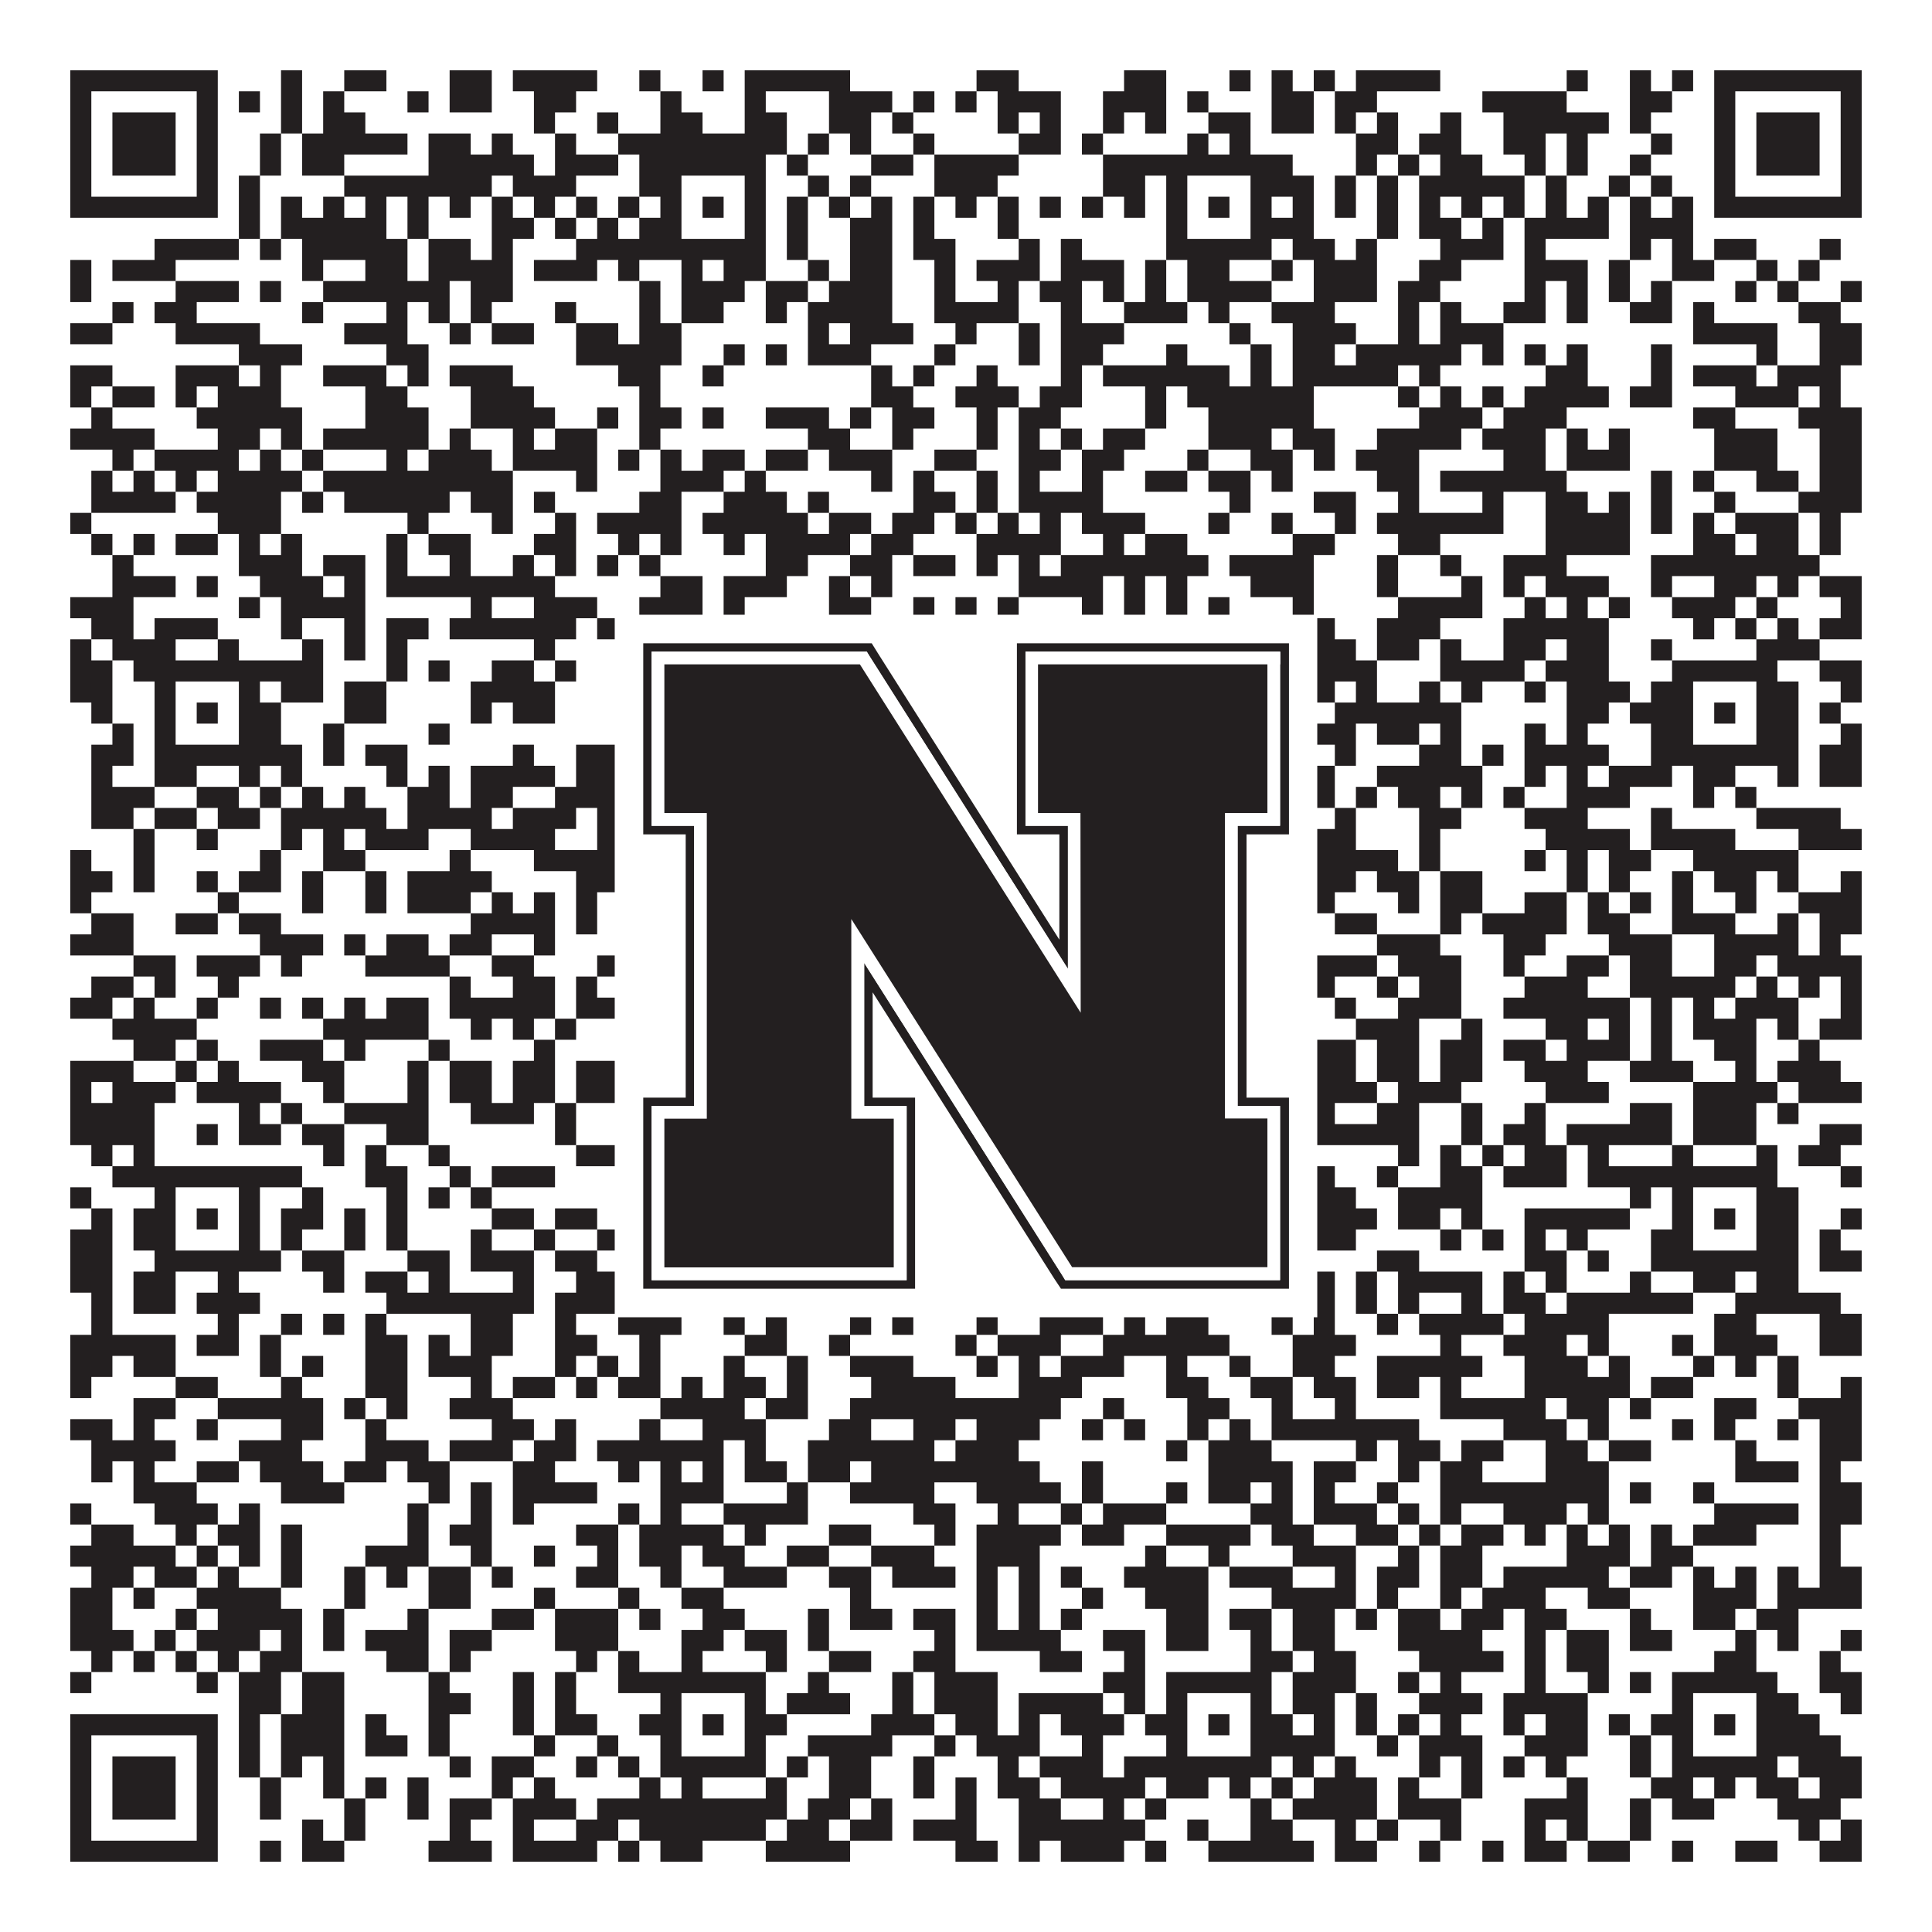
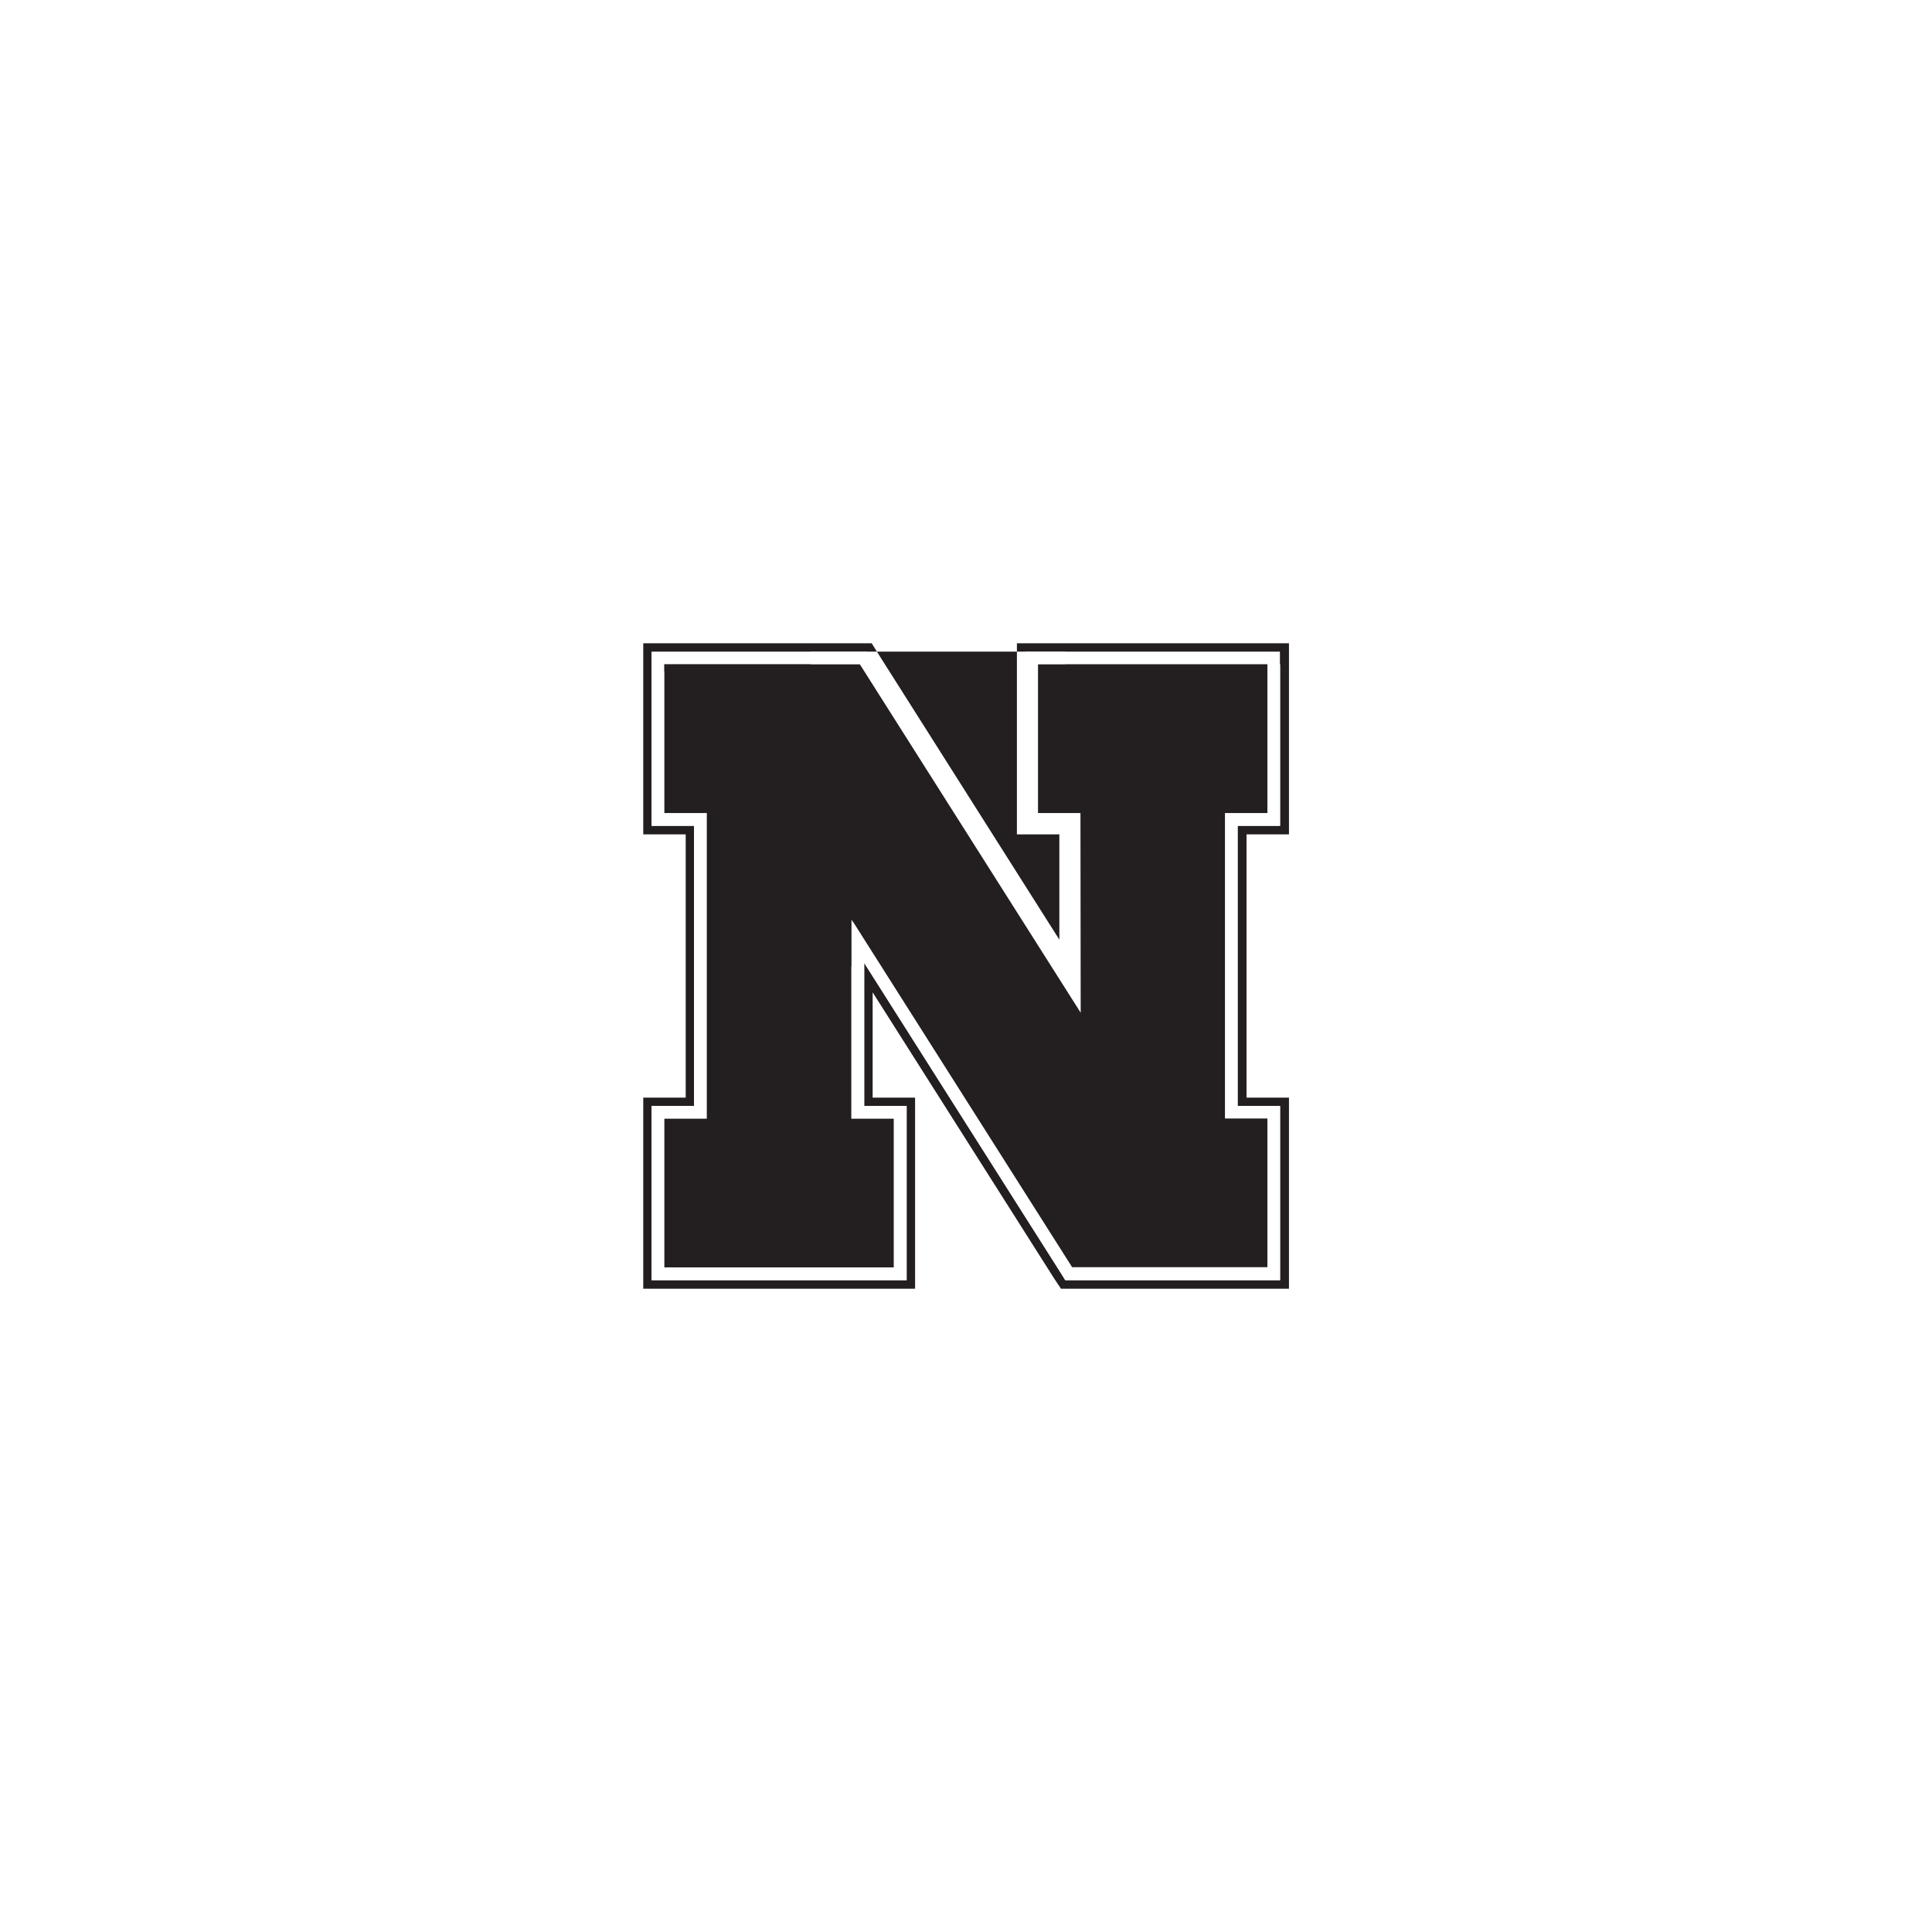
<svg xmlns="http://www.w3.org/2000/svg" version="1.1" width="1100px" height="1100px" viewBox="0 0 1100 1100">
-   <rect x="0" y="0" width="1100" height="1100" fill="#ffffff" fill-opacity="1" />
-   <path fill="#231f20" fill-opacity="1" d="M40,40L124,40L124,52L40,52ZM160,40L172,40L172,52L160,52ZM196,40L220,40L220,52L196,52ZM256,40L280,40L280,52L256,52ZM292,40L340,40L340,52L292,52ZM364,40L376,40L376,52L364,52ZM400,40L412,40L412,52L400,52ZM424,40L484,40L484,52L424,52ZM556,40L580,40L580,52L556,52ZM640,40L664,40L664,52L640,52ZM700,40L712,40L712,52L700,52ZM724,40L736,40L736,52L724,52ZM748,40L760,40L760,52L748,52ZM772,40L820,40L820,52L772,52ZM892,40L904,40L904,52L892,52ZM928,40L940,40L940,52L928,52ZM952,40L964,40L964,52L952,52ZM976,40L1060,40L1060,52L976,52ZM40,52L52,52L52,64L40,64ZM112,52L124,52L124,64L112,64ZM136,52L148,52L148,64L136,64ZM160,52L172,52L172,64L160,64ZM184,52L196,52L196,64L184,64ZM232,52L244,52L244,64L232,64ZM256,52L280,52L280,64L256,64ZM304,52L328,52L328,64L304,64ZM376,52L388,52L388,64L376,64ZM424,52L436,52L436,64L424,64ZM472,52L508,52L508,64L472,64ZM520,52L532,52L532,64L520,64ZM544,52L556,52L556,64L544,64ZM568,52L604,52L604,64L568,64ZM628,52L664,52L664,64L628,64ZM676,52L688,52L688,64L676,64ZM724,52L748,52L748,64L724,64ZM760,52L784,52L784,64L760,64ZM844,52L892,52L892,64L844,64ZM928,52L952,52L952,64L928,64ZM976,52L988,52L988,64L976,64ZM1048,52L1060,52L1060,64L1048,64ZM40,64L52,64L52,76L40,76ZM64,64L100,64L100,76L64,76ZM112,64L124,64L124,76L112,76ZM160,64L172,64L172,76L160,76ZM184,64L208,64L208,76L184,76ZM304,64L316,64L316,76L304,76ZM340,64L352,64L352,76L340,76ZM376,64L400,64L400,76L376,76ZM424,64L448,64L448,76L424,76ZM472,64L496,64L496,76L472,76ZM508,64L520,64L520,76L508,76ZM568,64L580,64L580,76L568,76ZM592,64L604,64L604,76L592,76ZM628,64L640,64L640,76L628,76ZM652,64L664,64L664,76L652,76ZM688,64L712,64L712,76L688,76ZM724,64L748,64L748,76L724,76ZM760,64L772,64L772,76L760,76ZM784,64L796,64L796,76L784,76ZM820,64L832,64L832,76L820,76ZM856,64L916,64L916,76L856,76ZM928,64L940,64L940,76L928,76ZM976,64L988,64L988,76L976,76ZM1000,64L1036,64L1036,76L1000,76ZM1048,64L1060,64L1060,76L1048,76ZM40,76L52,76L52,88L40,88ZM64,76L100,76L100,88L64,88ZM112,76L124,76L124,88L112,88ZM148,76L160,76L160,88L148,88ZM172,76L232,76L232,88L172,88ZM244,76L268,76L268,88L244,88ZM280,76L292,76L292,88L280,88ZM316,76L328,76L328,88L316,88ZM352,76L448,76L448,88L352,88ZM460,76L472,76L472,88L460,88ZM484,76L496,76L496,88L484,88ZM520,76L532,76L532,88L520,88ZM580,76L604,76L604,88L580,88ZM616,76L628,76L628,88L616,88ZM676,76L688,76L688,88L676,88ZM700,76L712,76L712,88L700,88ZM772,76L796,76L796,88L772,88ZM808,76L832,76L832,88L808,88ZM856,76L880,76L880,88L856,88ZM892,76L904,76L904,88L892,88ZM940,76L952,76L952,88L940,88ZM976,76L988,76L988,88L976,88ZM1000,76L1036,76L1036,88L1000,88ZM1048,76L1060,76L1060,88L1048,88ZM40,88L52,88L52,100L40,100ZM64,88L100,88L100,100L64,100ZM112,88L124,88L124,100L112,100ZM148,88L160,88L160,100L148,100ZM172,88L196,88L196,100L172,100ZM244,88L304,88L304,100L244,100ZM316,88L352,88L352,100L316,100ZM364,88L436,88L436,100L364,100ZM448,88L460,88L460,100L448,100ZM496,88L520,88L520,100L496,100ZM532,88L580,88L580,100L532,100ZM628,88L736,88L736,100L628,100ZM772,88L784,88L784,100L772,100ZM796,88L808,88L808,100L796,100ZM820,88L844,88L844,100L820,100ZM868,88L880,88L880,100L868,100ZM892,88L904,88L904,100L892,100ZM928,88L940,88L940,100L928,100ZM976,88L988,88L988,100L976,100ZM1000,88L1036,88L1036,100L1000,100ZM1048,88L1060,88L1060,100L1048,100ZM40,100L52,100L52,112L40,112ZM112,100L124,100L124,112L112,112ZM136,100L148,100L148,112L136,112ZM196,100L280,100L280,112L196,112ZM292,100L328,100L328,112L292,112ZM364,100L388,100L388,112L364,112ZM424,100L436,100L436,112L424,112ZM460,100L472,100L472,112L460,112ZM484,100L496,100L496,112L484,112ZM532,100L568,100L568,112L532,112ZM628,100L652,100L652,112L628,112ZM664,100L676,100L676,112L664,112ZM712,100L748,100L748,112L712,112ZM760,100L772,100L772,112L760,112ZM784,100L796,100L796,112L784,112ZM808,100L868,100L868,112L808,112ZM880,100L892,100L892,112L880,112ZM916,100L928,100L928,112L916,112ZM940,100L952,100L952,112L940,112ZM976,100L988,100L988,112L976,112ZM1048,100L1060,100L1060,112L1048,112ZM40,112L124,112L124,124L40,124ZM136,112L148,112L148,124L136,124ZM160,112L172,112L172,124L160,124ZM184,112L196,112L196,124L184,124ZM208,112L220,112L220,124L208,124ZM232,112L244,112L244,124L232,124ZM256,112L268,112L268,124L256,124ZM280,112L292,112L292,124L280,124ZM304,112L316,112L316,124L304,124ZM328,112L340,112L340,124L328,124ZM352,112L364,112L364,124L352,124ZM376,112L388,112L388,124L376,124ZM400,112L412,112L412,124L400,124ZM424,112L436,112L436,124L424,124ZM448,112L460,112L460,124L448,124ZM472,112L484,112L484,124L472,124ZM496,112L508,112L508,124L496,124ZM520,112L532,112L532,124L520,124ZM544,112L556,112L556,124L544,124ZM568,112L580,112L580,124L568,124ZM592,112L604,112L604,124L592,124ZM616,112L628,112L628,124L616,124ZM640,112L652,112L652,124L640,124ZM664,112L676,112L676,124L664,124ZM688,112L700,112L700,124L688,124ZM712,112L724,112L724,124L712,124ZM736,112L748,112L748,124L736,124ZM760,112L772,112L772,124L760,124ZM784,112L796,112L796,124L784,124ZM808,112L820,112L820,124L808,124ZM832,112L844,112L844,124L832,124ZM856,112L868,112L868,124L856,124ZM880,112L892,112L892,124L880,124ZM904,112L916,112L916,124L904,124ZM928,112L940,112L940,124L928,124ZM952,112L964,112L964,124L952,124ZM976,112L1060,112L1060,124L976,124ZM136,124L148,124L148,136L136,136ZM160,124L220,124L220,136L160,136ZM232,124L244,124L244,136L232,136ZM280,124L304,124L304,136L280,136ZM316,124L328,124L328,136L316,136ZM340,124L352,124L352,136L340,136ZM364,124L388,124L388,136L364,136ZM424,124L436,124L436,136L424,136ZM448,124L460,124L460,136L448,136ZM484,124L508,124L508,136L484,136ZM520,124L532,124L532,136L520,136ZM568,124L580,124L580,136L568,136ZM664,124L676,124L676,136L664,136ZM712,124L748,124L748,136L712,136ZM784,124L796,124L796,136L784,136ZM808,124L832,124L832,136L808,136ZM844,124L856,124L856,136L844,136ZM868,124L916,124L916,136L868,136ZM928,124L964,124L964,136L928,136ZM88,136L136,136L136,148L88,148ZM148,136L160,136L160,148L148,148ZM172,136L232,136L232,148L172,148ZM244,136L268,136L268,148L244,148ZM280,136L292,136L292,148L280,148ZM328,136L436,136L436,148L328,148ZM448,136L460,136L460,148L448,148ZM484,136L508,136L508,148L484,148ZM520,136L544,136L544,148L520,148ZM580,136L592,136L592,148L580,148ZM604,136L616,136L616,148L604,148ZM664,136L724,136L724,148L664,148ZM736,136L760,136L760,148L736,148ZM772,136L784,136L784,148L772,148ZM820,136L856,136L856,148L820,148ZM868,136L880,136L880,148L868,148ZM928,136L940,136L940,148L928,148ZM952,136L964,136L964,148L952,148ZM976,136L1000,136L1000,148L976,148ZM1036,136L1048,136L1048,148L1036,148ZM40,148L52,148L52,160L40,160ZM64,148L100,148L100,160L64,160ZM172,148L184,148L184,160L172,160ZM208,148L232,148L232,160L208,160ZM244,148L292,148L292,160L244,160ZM304,148L340,148L340,160L304,160ZM352,148L364,148L364,160L352,160ZM388,148L400,148L400,160L388,160ZM412,148L436,148L436,160L412,160ZM460,148L472,148L472,160L460,160ZM484,148L508,148L508,160L484,160ZM532,148L544,148L544,160L532,160ZM556,148L592,148L592,160L556,160ZM604,148L640,148L640,160L604,160ZM652,148L664,148L664,160L652,160ZM676,148L700,148L700,160L676,160ZM724,148L736,148L736,160L724,160ZM748,148L784,148L784,160L748,160ZM808,148L832,148L832,160L808,160ZM868,148L904,148L904,160L868,160ZM916,148L928,148L928,160L916,160ZM952,148L976,148L976,160L952,160ZM1000,148L1012,148L1012,160L1000,160ZM1024,148L1036,148L1036,160L1024,160ZM40,160L52,160L52,172L40,172ZM100,160L136,160L136,172L100,172ZM148,160L160,160L160,172L148,172ZM184,160L256,160L256,172L184,172ZM268,160L292,160L292,172L268,172ZM364,160L376,160L376,172L364,172ZM388,160L424,160L424,172L388,172ZM436,160L460,160L460,172L436,172ZM472,160L508,160L508,172L472,172ZM532,160L544,160L544,172L532,172ZM568,160L580,160L580,172L568,172ZM592,160L616,160L616,172L592,172ZM628,160L640,160L640,172L628,172ZM652,160L664,160L664,172L652,172ZM676,160L724,160L724,172L676,172ZM748,160L784,160L784,172L748,172ZM796,160L820,160L820,172L796,172ZM868,160L880,160L880,172L868,172ZM892,160L904,160L904,172L892,172ZM916,160L928,160L928,172L916,172ZM940,160L952,160L952,172L940,172ZM988,160L1000,160L1000,172L988,172ZM1012,160L1024,160L1024,172L1012,172ZM1048,160L1060,160L1060,172L1048,172ZM64,172L76,172L76,184L64,184ZM88,172L112,172L112,184L88,184ZM172,172L184,172L184,184L172,184ZM220,172L232,172L232,184L220,184ZM244,172L256,172L256,184L244,184ZM268,172L280,172L280,184L268,184ZM316,172L328,172L328,184L316,184ZM364,172L376,172L376,184L364,184ZM388,172L412,172L412,184L388,184ZM436,172L448,172L448,184L436,184ZM460,172L508,172L508,184L460,184ZM532,172L580,172L580,184L532,184ZM604,172L616,172L616,184L604,184ZM640,172L676,172L676,184L640,184ZM688,172L700,172L700,184L688,184ZM724,172L760,172L760,184L724,184ZM796,172L808,172L808,184L796,184ZM820,172L832,172L832,184L820,184ZM856,172L880,172L880,184L856,184ZM892,172L904,172L904,184L892,184ZM928,172L952,172L952,184L928,184ZM964,172L976,172L976,184L964,184ZM1024,172L1048,172L1048,184L1024,184ZM40,184L64,184L64,196L40,196ZM100,184L148,184L148,196L100,196ZM196,184L232,184L232,196L196,196ZM256,184L268,184L268,196L256,196ZM280,184L304,184L304,196L280,196ZM328,184L352,184L352,196L328,196ZM364,184L388,184L388,196L364,196ZM460,184L472,184L472,196L460,196ZM484,184L520,184L520,196L484,196ZM544,184L556,184L556,196L544,196ZM580,184L592,184L592,196L580,196ZM604,184L640,184L640,196L604,196ZM700,184L712,184L712,196L700,196ZM736,184L772,184L772,196L736,196ZM796,184L808,184L808,196L796,196ZM820,184L856,184L856,196L820,196ZM964,184L1012,184L1012,196L964,196ZM1036,184L1060,184L1060,196L1036,196ZM136,196L172,196L172,208L136,208ZM220,196L244,196L244,208L220,208ZM328,196L388,196L388,208L328,208ZM412,196L424,196L424,208L412,208ZM436,196L448,196L448,208L436,208ZM460,196L496,196L496,208L460,208ZM532,196L544,196L544,208L532,208ZM580,196L592,196L592,208L580,208ZM604,196L628,196L628,208L604,208ZM664,196L676,196L676,208L664,208ZM712,196L724,196L724,208L712,208ZM736,196L760,196L760,208L736,208ZM772,196L832,196L832,208L772,208ZM844,196L856,196L856,208L844,208ZM868,196L880,196L880,208L868,208ZM892,196L904,196L904,208L892,208ZM940,196L952,196L952,208L940,208ZM1000,196L1012,196L1012,208L1000,208ZM1036,196L1060,196L1060,208L1036,208ZM40,208L64,208L64,220L40,220ZM100,208L136,208L136,220L100,220ZM148,208L160,208L160,220L148,220ZM184,208L220,208L220,220L184,220ZM232,208L244,208L244,220L232,220ZM256,208L292,208L292,220L256,220ZM352,208L376,208L376,220L352,220ZM400,208L412,208L412,220L400,220ZM496,208L508,208L508,220L496,220ZM520,208L532,208L532,220L520,220ZM556,208L568,208L568,220L556,220ZM604,208L616,208L616,220L604,220ZM628,208L700,208L700,220L628,220ZM712,208L724,208L724,220L712,220ZM736,208L796,208L796,220L736,220ZM808,208L820,208L820,220L808,220ZM880,208L904,208L904,220L880,220ZM940,208L952,208L952,220L940,220ZM964,208L1000,208L1000,220L964,220ZM1012,208L1048,208L1048,220L1012,220ZM40,220L52,220L52,232L40,232ZM64,220L88,220L88,232L64,232ZM100,220L112,220L112,232L100,232ZM124,220L160,220L160,232L124,232ZM208,220L232,220L232,232L208,232ZM268,220L304,220L304,232L268,232ZM364,220L376,220L376,232L364,232ZM496,220L520,220L520,232L496,232ZM544,220L580,220L580,232L544,232ZM592,220L616,220L616,232L592,232ZM652,220L664,220L664,232L652,232ZM676,220L748,220L748,232L676,232ZM796,220L808,220L808,232L796,232ZM820,220L832,220L832,232L820,232ZM844,220L856,220L856,232L844,232ZM868,220L916,220L916,232L868,232ZM928,220L952,220L952,232L928,232ZM988,220L1024,220L1024,232L988,232ZM1036,220L1048,220L1048,232L1036,232ZM52,232L64,232L64,244L52,244ZM112,232L172,232L172,244L112,244ZM208,232L244,232L244,244L208,244ZM268,232L316,232L316,244L268,244ZM340,232L352,232L352,244L340,244ZM364,232L388,232L388,244L364,244ZM400,232L412,232L412,244L400,244ZM436,232L472,232L472,244L436,244ZM484,232L496,232L496,244L484,244ZM508,232L532,232L532,244L508,244ZM556,232L568,232L568,244L556,244ZM580,232L604,232L604,244L580,244ZM652,232L664,232L664,244L652,244ZM688,232L748,232L748,244L688,244ZM808,232L844,232L844,244L808,244ZM856,232L892,232L892,244L856,244ZM964,232L988,232L988,244L964,244ZM1024,232L1060,232L1060,244L1024,244ZM40,244L88,244L88,256L40,256ZM124,244L148,244L148,256L124,256ZM160,244L172,244L172,256L160,256ZM184,244L244,244L244,256L184,256ZM256,244L268,244L268,256L256,256ZM292,244L304,244L304,256L292,256ZM316,244L340,244L340,256L316,256ZM364,244L376,244L376,256L364,256ZM460,244L484,244L484,256L460,256ZM508,244L520,244L520,256L508,256ZM556,244L568,244L568,256L556,256ZM580,244L592,244L592,256L580,256ZM604,244L616,244L616,256L604,256ZM628,244L652,244L652,256L628,256ZM688,244L724,244L724,256L688,256ZM736,244L760,244L760,256L736,256ZM784,244L832,244L832,256L784,256ZM844,244L880,244L880,256L844,256ZM892,244L904,244L904,256L892,256ZM916,244L928,244L928,256L916,256ZM976,244L1012,244L1012,256L976,256ZM1036,244L1060,244L1060,256L1036,256ZM64,256L76,256L76,268L64,268ZM88,256L136,256L136,268L88,268ZM148,256L160,256L160,268L148,268ZM172,256L184,256L184,268L172,268ZM220,256L232,256L232,268L220,268ZM244,256L280,256L280,268L244,268ZM292,256L340,256L340,268L292,268ZM352,256L364,256L364,268L352,268ZM376,256L388,256L388,268L376,268ZM400,256L424,256L424,268L400,268ZM436,256L460,256L460,268L436,268ZM472,256L508,256L508,268L472,268ZM532,256L556,256L556,268L532,268ZM580,256L604,256L604,268L580,268ZM616,256L640,256L640,268L616,268ZM676,256L688,256L688,268L676,268ZM712,256L736,256L736,268L712,268ZM748,256L760,256L760,268L748,268ZM772,256L808,256L808,268L772,268ZM856,256L880,256L880,268L856,268ZM892,256L928,256L928,268L892,268ZM976,256L1012,256L1012,268L976,268ZM1036,256L1060,256L1060,268L1036,268ZM52,268L64,268L64,280L52,280ZM76,268L88,268L88,280L76,280ZM100,268L112,268L112,280L100,280ZM124,268L172,268L172,280L124,280ZM184,268L292,268L292,280L184,280ZM328,268L340,268L340,280L328,280ZM376,268L412,268L412,280L376,280ZM424,268L436,268L436,280L424,280ZM496,268L508,268L508,280L496,280ZM520,268L532,268L532,280L520,280ZM556,268L568,268L568,280L556,280ZM580,268L592,268L592,280L580,280ZM616,268L628,268L628,280L616,280ZM652,268L676,268L676,280L652,280ZM688,268L712,268L712,280L688,280ZM724,268L736,268L736,280L724,280ZM784,268L808,268L808,280L784,280ZM820,268L892,268L892,280L820,280ZM940,268L952,268L952,280L940,280ZM964,268L976,268L976,280L964,280ZM1000,268L1024,268L1024,280L1000,280ZM1036,268L1060,268L1060,280L1036,280ZM52,280L100,280L100,292L52,292ZM112,280L160,280L160,292L112,292ZM172,280L184,280L184,292L172,292ZM196,280L256,280L256,292L196,292ZM268,280L292,280L292,292L268,292ZM304,280L316,280L316,292L304,292ZM364,280L388,280L388,292L364,292ZM412,280L448,280L448,292L412,292ZM460,280L472,280L472,292L460,292ZM520,280L544,280L544,292L520,292ZM556,280L568,280L568,292L556,292ZM580,280L628,280L628,292L580,292ZM700,280L712,280L712,292L700,292ZM748,280L772,280L772,292L748,292ZM796,280L808,280L808,292L796,292ZM844,280L856,280L856,292L844,292ZM880,280L904,280L904,292L880,292ZM916,280L928,280L928,292L916,292ZM940,280L952,280L952,292L940,292ZM976,280L988,280L988,292L976,292ZM1024,280L1060,280L1060,292L1024,292ZM40,292L52,292L52,304L40,304ZM124,292L160,292L160,304L124,304ZM232,292L244,292L244,304L232,304ZM280,292L292,292L292,304L280,304ZM316,292L328,292L328,304L316,304ZM340,292L388,292L388,304L340,304ZM400,292L460,292L460,304L400,304ZM472,292L496,292L496,304L472,304ZM508,292L532,292L532,304L508,304ZM544,292L556,292L556,304L544,304ZM568,292L580,292L580,304L568,304ZM592,292L604,292L604,304L592,304ZM616,292L652,292L652,304L616,304ZM688,292L700,292L700,304L688,304ZM724,292L736,292L736,304L724,304ZM760,292L772,292L772,304L760,304ZM784,292L856,292L856,304L784,304ZM880,292L928,292L928,304L880,304ZM940,292L952,292L952,304L940,304ZM964,292L976,292L976,304L964,304ZM988,292L1024,292L1024,304L988,304ZM1036,292L1048,292L1048,304L1036,304ZM52,304L64,304L64,316L52,316ZM76,304L88,304L88,316L76,316ZM100,304L124,304L124,316L100,316ZM136,304L148,304L148,316L136,316ZM160,304L172,304L172,316L160,316ZM220,304L232,304L232,316L220,316ZM244,304L268,304L268,316L244,316ZM304,304L328,304L328,316L304,316ZM352,304L364,304L364,316L352,316ZM376,304L388,304L388,316L376,316ZM412,304L424,304L424,316L412,316ZM436,304L484,304L484,316L436,316ZM496,304L520,304L520,316L496,316ZM556,304L604,304L604,316L556,316ZM628,304L640,304L640,316L628,316ZM652,304L676,304L676,316L652,316ZM736,304L760,304L760,316L736,316ZM796,304L820,304L820,316L796,316ZM880,304L928,304L928,316L880,316ZM964,304L988,304L988,316L964,316ZM1000,304L1024,304L1024,316L1000,316ZM1036,304L1048,304L1048,316L1036,316ZM64,316L76,316L76,328L64,328ZM136,316L172,316L172,328L136,328ZM184,316L208,316L208,328L184,328ZM220,316L232,316L232,328L220,328ZM256,316L268,316L268,328L256,328ZM292,316L304,316L304,328L292,328ZM316,316L328,316L328,328L316,328ZM340,316L352,316L352,328L340,328ZM364,316L376,316L376,328L364,328ZM436,316L460,316L460,328L436,328ZM484,316L508,316L508,328L484,328ZM520,316L544,316L544,328L520,328ZM556,316L568,316L568,328L556,328ZM580,316L592,316L592,328L580,328ZM604,316L688,316L688,328L604,328ZM700,316L748,316L748,328L700,328ZM784,316L796,316L796,328L784,328ZM820,316L832,316L832,328L820,328ZM856,316L892,316L892,328L856,328ZM940,316L1036,316L1036,328L940,328ZM64,328L100,328L100,340L64,340ZM112,328L124,328L124,340L112,340ZM148,328L184,328L184,340L148,340ZM196,328L208,328L208,340L196,340ZM220,328L316,328L316,340L220,340ZM376,328L400,328L400,340L376,340ZM412,328L448,328L448,340L412,340ZM472,328L484,328L484,340L472,340ZM496,328L508,328L508,340L496,340ZM580,328L628,328L628,340L580,340ZM640,328L652,328L652,340L640,340ZM664,328L676,328L676,340L664,340ZM712,328L748,328L748,340L712,340ZM784,328L796,328L796,340L784,340ZM832,328L844,328L844,340L832,340ZM856,328L868,328L868,340L856,340ZM880,328L916,328L916,340L880,340ZM940,328L952,328L952,340L940,340ZM976,328L1000,328L1000,340L976,340ZM1012,328L1024,328L1024,340L1012,340ZM1036,328L1060,328L1060,340L1036,340ZM40,340L76,340L76,352L40,352ZM136,340L148,340L148,352L136,352ZM160,340L208,340L208,352L160,352ZM268,340L280,340L280,352L268,352ZM304,340L340,340L340,352L304,352ZM364,340L400,340L400,352L364,352ZM412,340L424,340L424,352L412,352ZM472,340L496,340L496,352L472,352ZM520,340L532,340L532,352L520,352ZM544,340L556,340L556,352L544,352ZM568,340L580,340L580,352L568,352ZM616,340L628,340L628,352L616,352ZM640,340L652,340L652,352L640,352ZM664,340L676,340L676,352L664,352ZM688,340L700,340L700,352L688,352ZM736,340L748,340L748,352L736,352ZM796,340L844,340L844,352L796,352ZM868,340L880,340L880,352L868,352ZM892,340L904,340L904,352L892,352ZM916,340L928,340L928,352L916,352ZM952,340L988,340L988,352L952,352ZM1000,340L1012,340L1012,352L1000,352ZM1048,340L1060,340L1060,352L1048,352ZM52,352L76,352L76,364L52,364ZM88,352L124,352L124,364L88,364ZM160,352L172,352L172,364L160,364ZM196,352L208,352L208,364L196,364ZM220,352L244,352L244,364L220,364ZM256,352L328,352L328,364L256,364ZM340,352L352,352L352,364L340,364ZM364,352L376,352L376,364L364,364ZM400,352L412,352L412,364L400,364ZM424,352L436,352L436,364L424,364ZM532,352L580,352L580,364L532,364ZM592,352L640,352L640,364L592,364ZM652,352L664,352L664,364L652,364ZM676,352L700,352L700,364L676,364ZM724,352L736,352L736,364L724,364ZM748,352L760,352L760,364L748,364ZM784,352L820,352L820,364L784,364ZM856,352L916,352L916,364L856,364ZM964,352L976,352L976,364L964,364ZM988,352L1000,352L1000,364L988,364ZM1012,352L1024,352L1024,364L1012,364ZM1036,352L1060,352L1060,364L1036,364ZM40,364L52,364L52,376L40,376ZM64,364L100,364L100,376L64,376ZM124,364L136,364L136,376L124,376ZM172,364L184,364L184,376L172,376ZM196,364L208,364L208,376L196,376ZM220,364L232,364L232,376L220,376ZM304,364L316,364L316,376L304,376ZM400,364L436,364L436,376L400,376ZM460,364L472,364L472,376L460,376ZM508,364L568,364L568,376L508,376ZM580,364L604,364L604,376L580,376ZM628,364L640,364L640,376L628,376ZM652,364L676,364L676,376L652,376ZM688,364L772,364L772,376L688,376ZM784,364L808,364L808,376L784,376ZM820,364L832,364L832,376L820,376ZM856,364L880,364L880,376L856,376ZM892,364L916,364L916,376L892,376ZM940,364L952,364L952,376L940,376ZM1000,364L1036,364L1036,376L1000,376ZM40,376L64,376L64,388L40,388ZM76,376L184,376L184,388L76,388ZM220,376L232,376L232,388L220,388ZM244,376L256,376L256,388L244,388ZM280,376L304,376L304,388L280,388ZM316,376L328,376L328,388L316,388ZM364,376L460,376L460,388L364,388ZM508,376L520,376L520,388L508,388ZM544,376L604,376L604,388L544,388ZM640,376L652,376L652,388L640,388ZM664,376L736,376L736,388L664,388ZM748,376L784,376L784,388L748,388ZM820,376L868,376L868,388L820,388ZM880,376L916,376L916,388L880,388ZM952,376L1012,376L1012,388L952,388ZM1036,376L1060,376L1060,388L1036,388ZM40,388L64,388L64,400L40,400ZM88,388L100,388L100,400L88,400ZM136,388L148,388L148,400L136,400ZM160,388L184,388L184,400L160,400ZM196,388L220,388L220,400L196,400ZM268,388L316,388L316,400L268,400ZM376,388L388,388L388,400L376,400ZM424,388L448,388L448,400L424,400ZM472,388L484,388L484,400L472,400ZM496,388L508,388L508,400L496,400ZM532,388L568,388L568,400L532,400ZM592,388L604,388L604,400L592,400ZM628,388L676,388L676,400L628,400ZM712,388L724,388L724,400L712,400ZM736,388L760,388L760,400L736,400ZM772,388L784,388L784,400L772,400ZM808,388L820,388L820,400L808,400ZM832,388L844,388L844,400L832,400ZM868,388L880,388L880,400L868,400ZM892,388L928,388L928,400L892,400ZM940,388L964,388L964,400L940,400ZM1000,388L1024,388L1024,400L1000,400ZM1048,388L1060,388L1060,400L1048,400ZM52,400L64,400L64,412L52,412ZM88,400L100,400L100,412L88,412ZM112,400L124,400L124,412L112,412ZM136,400L160,400L160,412L136,412ZM196,400L220,400L220,412L196,412ZM268,400L280,400L280,412L268,412ZM292,400L316,400L316,412L292,412ZM376,400L388,400L388,412L376,412ZM400,400L412,400L412,412L400,412ZM424,400L448,400L448,412L424,412ZM472,400L532,400L532,412L472,412ZM544,400L556,400L556,412L544,412ZM568,400L580,400L580,412L568,412ZM628,400L640,400L640,412L628,412ZM664,400L676,400L676,412L664,412ZM688,400L700,400L700,412L688,412ZM712,400L724,400L724,412L712,412ZM736,400L748,400L748,412L736,412ZM760,400L832,400L832,412L760,412ZM892,400L916,400L916,412L892,412ZM928,400L964,400L964,412L928,412ZM976,400L988,400L988,412L976,412ZM1000,400L1024,400L1024,412L1000,412ZM1036,400L1048,400L1048,412L1036,412ZM64,412L76,412L76,424L64,424ZM88,412L100,412L100,424L88,424ZM136,412L160,412L160,424L136,424ZM184,412L196,412L196,424L184,424ZM244,412L256,412L256,424L244,424ZM376,412L388,412L388,424L376,424ZM424,412L436,412L436,424L424,424ZM448,412L484,412L484,424L448,424ZM520,412L544,412L544,424L520,424ZM556,412L592,412L592,424L556,424ZM604,412L616,412L616,424L604,424ZM640,412L652,412L652,424L640,424ZM664,412L676,412L676,424L664,424ZM712,412L736,412L736,424L712,424ZM748,412L772,412L772,424L748,424ZM784,412L808,412L808,424L784,424ZM820,412L832,412L832,424L820,424ZM868,412L880,412L880,424L868,424ZM892,412L904,412L904,424L892,424ZM940,412L964,412L964,424L940,424ZM1000,412L1024,412L1024,424L1000,424ZM1048,412L1060,412L1060,424L1048,424ZM52,424L76,424L76,436L52,436ZM88,424L172,424L172,436L88,436ZM184,424L196,424L196,436L184,436ZM208,424L232,424L232,436L208,436ZM292,424L304,424L304,436L292,436ZM328,424L364,424L364,436L328,436ZM376,424L448,424L448,436L376,436ZM460,424L484,424L484,436L460,436ZM496,424L508,424L508,436L496,436ZM544,424L568,424L568,436L544,436ZM580,424L604,424L604,436L580,436ZM628,424L640,424L640,436L628,436ZM664,424L724,424L724,436L664,436ZM736,424L748,424L748,436L736,436ZM760,424L772,424L772,436L760,436ZM808,424L832,424L832,436L808,436ZM844,424L856,424L856,436L844,436ZM868,424L916,424L916,436L868,436ZM940,424L1024,424L1024,436L940,436ZM1036,424L1060,424L1060,436L1036,436ZM52,436L64,436L64,448L52,448ZM88,436L112,436L112,448L88,448ZM136,436L148,436L148,448L136,448ZM160,436L172,436L172,448L160,448ZM220,436L232,436L232,448L220,448ZM244,436L256,436L256,448L244,448ZM268,436L316,436L316,448L268,448ZM328,436L388,436L388,448L328,448ZM400,436L436,436L436,448L400,448ZM460,436L472,436L472,448L460,448ZM484,436L496,436L496,448L484,448ZM520,436L544,436L544,448L520,448ZM556,436L568,436L568,448L556,448ZM580,436L604,436L604,448L580,448ZM640,436L652,436L652,448L640,448ZM664,436L700,436L700,448L664,448ZM712,436L736,436L736,448L712,448ZM748,436L760,436L760,448L748,448ZM784,436L844,436L844,448L784,448ZM868,436L880,436L880,448L868,448ZM892,436L904,436L904,448L892,448ZM916,436L952,436L952,448L916,448ZM964,436L988,436L988,448L964,448ZM1012,436L1024,436L1024,448L1012,448ZM1036,436L1060,436L1060,448L1036,448ZM52,448L88,448L88,460L52,460ZM112,448L136,448L136,460L112,460ZM148,448L160,448L160,460L148,460ZM172,448L184,448L184,460L172,460ZM196,448L208,448L208,460L196,460ZM232,448L256,448L256,460L232,460ZM268,448L292,448L292,460L268,460ZM316,448L352,448L352,460L316,460ZM388,448L424,448L424,460L388,460ZM436,448L460,448L460,460L436,460ZM472,448L496,448L496,460L472,460ZM556,448L568,448L568,460L556,460ZM580,448L592,448L592,460L580,460ZM628,448L640,448L640,460L628,460ZM652,448L700,448L700,460L652,460ZM712,448L736,448L736,460L712,460ZM748,448L760,448L760,460L748,460ZM772,448L784,448L784,460L772,460ZM796,448L820,448L820,460L796,460ZM832,448L844,448L844,460L832,460ZM856,448L868,448L868,460L856,460ZM892,448L928,448L928,460L892,460ZM964,448L976,448L976,460L964,460ZM988,448L1000,448L1000,460L988,460ZM52,460L76,460L76,472L52,472ZM88,460L112,460L112,472L88,472ZM124,460L148,460L148,472L124,472ZM160,460L220,460L220,472L160,472ZM232,460L280,460L280,472L232,472ZM292,460L328,460L328,472L292,472ZM340,460L364,460L364,472L340,472ZM376,460L424,460L424,472L376,472ZM436,460L472,460L472,472L436,472ZM484,460L496,460L496,472L484,472ZM508,460L544,460L544,472L508,472ZM568,460L580,460L580,472L568,472ZM604,460L616,460L616,472L604,472ZM628,460L640,460L640,472L628,472ZM664,460L700,460L700,472L664,472ZM712,460L736,460L736,472L712,472ZM760,460L772,460L772,472L760,472ZM808,460L832,460L832,472L808,472ZM868,460L904,460L904,472L868,472ZM940,460L952,460L952,472L940,472ZM1000,460L1048,460L1048,472L1000,472ZM76,472L88,472L88,484L76,484ZM112,472L124,472L124,484L112,484ZM160,472L172,472L172,484L160,484ZM184,472L196,472L196,484L184,484ZM208,472L244,472L244,484L208,484ZM268,472L316,472L316,484L268,484ZM340,472L388,472L388,484L340,484ZM424,472L448,472L448,484L424,484ZM460,472L496,472L496,484L460,484ZM508,472L532,472L532,484L508,484ZM592,472L628,472L628,484L592,484ZM640,472L700,472L700,484L640,484ZM724,472L772,472L772,484L724,484ZM808,472L820,472L820,484L808,484ZM880,472L928,472L928,484L880,484ZM940,472L988,472L988,484L940,484ZM1024,472L1060,472L1060,484L1024,484ZM40,484L52,484L52,496L40,496ZM76,484L88,484L88,496L76,496ZM148,484L160,484L160,496L148,496ZM184,484L208,484L208,496L184,496ZM256,484L268,484L268,496L256,496ZM304,484L412,484L412,496L304,496ZM436,484L448,484L448,496L436,496ZM460,484L472,484L472,496L460,496ZM496,484L544,484L544,496L496,496ZM556,484L652,484L652,496L556,496ZM664,484L676,484L676,496L664,496ZM700,484L712,484L712,496L700,496ZM748,484L796,484L796,496L748,496ZM808,484L820,484L820,496L808,496ZM868,484L880,484L880,496L868,496ZM892,484L904,484L904,496L892,496ZM916,484L940,484L940,496L916,496ZM964,484L1024,484L1024,496L964,496ZM40,496L64,496L64,508L40,508ZM76,496L88,496L88,508L76,508ZM112,496L124,496L124,508L112,508ZM136,496L160,496L160,508L136,508ZM172,496L184,496L184,508L172,508ZM208,496L220,496L220,508L208,508ZM232,496L280,496L280,508L232,508ZM328,496L352,496L352,508L328,508ZM364,496L388,496L388,508L364,508ZM412,496L436,496L436,508L412,508ZM448,496L472,496L472,508L448,508ZM484,496L508,496L508,508L484,508ZM520,496L544,496L544,508L520,508ZM556,496L568,496L568,508L556,508ZM604,496L616,496L616,508L604,508ZM628,496L640,496L640,508L628,508ZM664,496L676,496L676,508L664,508ZM700,496L724,496L724,508L700,508ZM748,496L772,496L772,508L748,508ZM784,496L808,496L808,508L784,508ZM820,496L844,496L844,508L820,508ZM892,496L904,496L904,508L892,508ZM916,496L928,496L928,508L916,508ZM952,496L964,496L964,508L952,508ZM976,496L1000,496L1000,508L976,508ZM1012,496L1024,496L1024,508L1012,508ZM1048,496L1060,496L1060,508L1048,508ZM40,508L52,508L52,520L40,520ZM124,508L136,508L136,520L124,520ZM172,508L184,508L184,520L172,520ZM208,508L220,508L220,520L208,520ZM232,508L268,508L268,520L232,520ZM280,508L292,508L292,520L280,520ZM304,508L316,508L316,520L304,520ZM328,508L340,508L340,520L328,520ZM352,508L364,508L364,520L352,520ZM412,508L424,508L424,520L412,520ZM448,508L460,508L460,520L448,520ZM484,508L496,508L496,520L484,520ZM508,508L556,508L556,520L508,520ZM568,508L580,508L580,520L568,520ZM592,508L640,508L640,520L592,520ZM676,508L700,508L700,520L676,520ZM712,508L760,508L760,520L712,520ZM796,508L808,508L808,520L796,520ZM820,508L844,508L844,520L820,520ZM868,508L892,508L892,520L868,520ZM904,508L916,508L916,520L904,520ZM928,508L940,508L940,520L928,520ZM952,508L964,508L964,520L952,520ZM988,508L1000,508L1000,520L988,520ZM1024,508L1060,508L1060,520L1024,520ZM52,520L76,520L76,532L52,532ZM100,520L124,520L124,532L100,532ZM136,520L160,520L160,532L136,532ZM268,520L316,520L316,532L268,532ZM328,520L340,520L340,532L328,532ZM400,520L412,520L412,532L400,532ZM424,520L436,520L436,532L424,532ZM448,520L460,520L460,532L448,532ZM496,520L508,520L508,532L496,532ZM520,520L544,520L544,532L520,532ZM556,520L580,520L580,532L556,532ZM592,520L628,520L628,532L592,532ZM640,520L652,520L652,532L640,532ZM676,520L700,520L700,532L676,532ZM712,520L724,520L724,532L712,532ZM736,520L748,520L748,532L736,532ZM760,520L784,520L784,532L760,532ZM820,520L832,520L832,532L820,532ZM844,520L892,520L892,532L844,532ZM904,520L928,520L928,532L904,532ZM952,520L988,520L988,532L952,532ZM1012,520L1024,520L1024,532L1012,532ZM1036,520L1060,520L1060,532L1036,532ZM40,532L76,532L76,544L40,544ZM148,532L184,532L184,544L148,544ZM196,532L208,532L208,544L196,544ZM220,532L244,532L244,544L220,544ZM256,532L280,532L280,544L256,544ZM304,532L316,532L316,544L304,544ZM364,532L376,532L376,544L364,544ZM400,532L412,532L412,544L400,544ZM436,532L484,532L484,544L436,544ZM556,532L568,532L568,544L556,544ZM604,532L616,532L616,544L604,544ZM628,532L640,532L640,544L628,544ZM676,532L688,532L688,544L676,544ZM700,532L712,532L712,544L700,544ZM724,532L748,532L748,544L724,544ZM784,532L820,532L820,544L784,544ZM856,532L880,532L880,544L856,544ZM916,532L952,532L952,544L916,544ZM976,532L1024,532L1024,544L976,544ZM1036,532L1048,532L1048,544L1036,544ZM76,544L100,544L100,556L76,556ZM112,544L148,544L148,556L112,556ZM160,544L172,544L172,556L160,556ZM208,544L256,544L256,556L208,556ZM280,544L304,544L304,556L280,556ZM340,544L352,544L352,556L340,556ZM364,544L400,544L400,556L364,556ZM412,544L484,544L484,556L412,556ZM496,544L520,544L520,556L496,556ZM532,544L544,544L544,556L532,556ZM556,544L568,544L568,556L556,556ZM604,544L616,544L616,556L604,556ZM640,544L676,544L676,556L640,556ZM700,544L712,544L712,556L700,556ZM724,544L784,544L784,556L724,556ZM796,544L832,544L832,556L796,556ZM856,544L868,544L868,556L856,556ZM892,544L916,544L916,556L892,556ZM928,544L952,544L952,556L928,556ZM976,544L1000,544L1000,556L976,556ZM1012,544L1060,544L1060,556L1012,556ZM52,556L76,556L76,568L52,568ZM88,556L100,556L100,568L88,568ZM124,556L136,556L136,568L124,568ZM256,556L268,556L268,568L256,568ZM292,556L316,556L316,568L292,568ZM328,556L340,556L340,568L328,568ZM364,556L388,556L388,568L364,568ZM412,556L424,556L424,568L412,568ZM436,556L448,556L448,568L436,568ZM484,556L496,556L496,568L484,568ZM520,556L532,556L532,568L520,568ZM544,556L616,556L616,568L544,568ZM628,556L640,556L640,568L628,568ZM664,556L688,556L688,568L664,568ZM700,556L760,556L760,568L700,568ZM784,556L796,556L796,568L784,568ZM808,556L832,556L832,568L808,568ZM868,556L904,556L904,568L868,568ZM928,556L988,556L988,568L928,568ZM1000,556L1012,556L1012,568L1000,568ZM1024,556L1036,556L1036,568L1024,568ZM1048,556L1060,556L1060,568L1048,568ZM40,568L64,568L64,580L40,580ZM76,568L88,568L88,580L76,580ZM112,568L124,568L124,580L112,580ZM148,568L160,568L160,580L148,580ZM172,568L184,568L184,580L172,580ZM196,568L208,568L208,580L196,580ZM220,568L244,568L244,580L220,580ZM256,568L316,568L316,580L256,580ZM328,568L364,568L364,580L328,580ZM376,568L400,568L400,580L376,580ZM412,568L424,568L424,580L412,580ZM448,568L460,568L460,580L448,580ZM484,568L532,568L532,580L484,580ZM556,568L568,568L568,580L556,580ZM580,568L592,568L592,580L580,580ZM604,568L616,568L616,580L604,580ZM664,568L688,568L688,580L664,580ZM760,568L772,568L772,580L760,580ZM796,568L832,568L832,580L796,580ZM856,568L928,568L928,580L856,580ZM940,568L952,568L952,580L940,580ZM964,568L976,568L976,580L964,580ZM988,568L1024,568L1024,580L988,580ZM1048,568L1060,568L1060,580L1048,580ZM64,580L112,580L112,592L64,592ZM184,580L244,580L244,592L184,592ZM268,580L280,580L280,592L268,592ZM292,580L304,580L304,592L292,592ZM316,580L328,580L328,592L316,592ZM364,580L412,580L412,592L364,592ZM436,580L472,580L472,592L436,592ZM484,580L544,580L544,592L484,592ZM556,580L580,580L580,592L556,592ZM628,580L664,580L664,592L628,592ZM688,580L712,580L712,592L688,592ZM724,580L736,580L736,592L724,592ZM772,580L808,580L808,592L772,592ZM832,580L844,580L844,592L832,592ZM880,580L904,580L904,592L880,592ZM916,580L928,580L928,592L916,592ZM940,580L952,580L952,592L940,592ZM964,580L1000,580L1000,592L964,592ZM1012,580L1024,580L1024,592L1012,592ZM1036,580L1060,580L1060,592L1036,592ZM76,592L100,592L100,604L76,604ZM112,592L124,592L124,604L112,604ZM148,592L184,592L184,604L148,604ZM196,592L208,592L208,604L196,604ZM244,592L256,592L256,604L244,604ZM304,592L316,592L316,604L304,604ZM352,592L376,592L376,604L352,604ZM388,592L412,592L412,604L388,604ZM424,592L496,592L496,604L424,604ZM520,592L556,592L556,604L520,604ZM616,592L640,592L640,604L616,604ZM652,592L664,592L664,604L652,604ZM736,592L772,592L772,604L736,604ZM784,592L808,592L808,604L784,604ZM820,592L844,592L844,604L820,604ZM856,592L880,592L880,604L856,604ZM892,592L928,592L928,604L892,604ZM940,592L952,592L952,604L940,604ZM976,592L1000,592L1000,604L976,604ZM1024,592L1036,592L1036,604L1024,604ZM40,604L76,604L76,616L40,616ZM100,604L112,604L112,616L100,616ZM124,604L136,604L136,616L124,616ZM172,604L196,604L196,616L172,616ZM232,604L244,604L244,616L232,616ZM256,604L280,604L280,616L256,616ZM292,604L316,604L316,616L292,616ZM328,604L376,604L376,616L328,616ZM388,604L400,604L400,616L388,616ZM412,604L424,604L424,616L412,616ZM448,604L460,604L460,616L448,616ZM472,604L532,604L532,616L472,616ZM568,604L580,604L580,616L568,616ZM616,604L628,604L628,616L616,616ZM652,604L664,604L664,616L652,616ZM688,604L700,604L700,616L688,616ZM712,604L772,604L772,616L712,616ZM784,604L808,604L808,616L784,616ZM820,604L844,604L844,616L820,616ZM868,604L904,604L904,616L868,616ZM928,604L964,604L964,616L928,616ZM988,604L1000,604L1000,616L988,616ZM1012,604L1048,604L1048,616L1012,616ZM40,616L52,616L52,628L40,628ZM64,616L100,616L100,628L64,628ZM112,616L160,616L160,628L112,628ZM184,616L196,616L196,628L184,628ZM232,616L244,616L244,628L232,628ZM256,616L280,616L280,628L256,628ZM292,616L316,616L316,628L292,628ZM328,616L364,616L364,628L328,628ZM388,616L400,616L400,628L388,628ZM412,616L436,616L436,628L412,628ZM448,616L460,616L460,628L448,628ZM472,616L484,616L484,628L472,628ZM496,616L508,616L508,628L496,628ZM592,616L604,616L604,628L592,628ZM652,616L664,616L664,628L652,628ZM676,616L712,616L712,628L676,628ZM748,616L784,616L784,628L748,628ZM796,616L832,616L832,628L796,628ZM880,616L916,616L916,628L880,628ZM964,616L1012,616L1012,628L964,628ZM1024,616L1060,616L1060,628L1024,628ZM40,628L88,628L88,640L40,640ZM136,628L148,628L148,640L136,640ZM160,628L172,628L172,640L160,640ZM196,628L244,628L244,640L196,640ZM268,628L304,628L304,640L268,640ZM316,628L328,628L328,640L316,640ZM352,628L364,628L364,640L352,640ZM436,628L472,628L472,640L436,640ZM484,628L508,628L508,640L484,640ZM520,628L544,628L544,640L520,640ZM580,628L592,628L592,640L580,640ZM652,628L712,628L712,640L652,640ZM736,628L760,628L760,640L736,640ZM784,628L808,628L808,640L784,640ZM832,628L844,628L844,640L832,640ZM868,628L880,628L880,640L868,640ZM928,628L952,628L952,640L928,640ZM964,628L1000,628L1000,640L964,640ZM1012,628L1024,628L1024,640L1012,640ZM40,640L88,640L88,652L40,652ZM112,640L124,640L124,652L112,652ZM136,640L160,640L160,652L136,652ZM172,640L196,640L196,652L172,652ZM220,640L244,640L244,652L220,652ZM316,640L328,640L328,652L316,652ZM352,640L376,640L376,652L352,652ZM388,640L412,640L412,652L388,652ZM424,640L436,640L436,652L424,652ZM460,640L496,640L496,652L460,652ZM532,640L544,640L544,652L532,652ZM616,640L628,640L628,652L616,652ZM640,640L664,640L664,652L640,652ZM700,640L712,640L712,652L700,652ZM724,640L808,640L808,652L724,652ZM832,640L844,640L844,652L832,652ZM856,640L880,640L880,652L856,652ZM892,640L952,640L952,652L892,652ZM964,640L1000,640L1000,652L964,652ZM1036,640L1060,640L1060,652L1036,652ZM52,652L64,652L64,664L52,664ZM76,652L88,652L88,664L76,664ZM184,652L196,652L196,664L184,664ZM208,652L220,652L220,664L208,664ZM244,652L256,652L256,664L244,664ZM328,652L364,652L364,664L328,664ZM376,652L400,652L400,664L376,664ZM424,652L460,652L460,664L424,664ZM508,652L520,652L520,664L508,664ZM532,652L544,652L544,664L532,664ZM556,652L616,652L616,664L556,664ZM640,652L664,652L664,664L640,664ZM676,652L712,652L712,664L676,664ZM724,652L736,652L736,664L724,664ZM796,652L808,652L808,664L796,664ZM820,652L832,652L832,664L820,664ZM844,652L856,652L856,664L844,664ZM868,652L892,652L892,664L868,664ZM904,652L916,652L916,664L904,664ZM952,652L964,652L964,664L952,664ZM1000,652L1012,652L1012,664L1000,664ZM1024,652L1048,652L1048,664L1024,664ZM64,664L172,664L172,676L64,676ZM208,664L232,664L232,676L208,676ZM256,664L268,664L268,676L256,676ZM280,664L316,664L316,676L280,676ZM364,664L508,664L508,676L364,676ZM520,664L568,664L568,676L520,676ZM580,664L604,664L604,676L580,676ZM628,664L760,664L760,676L628,676ZM784,664L796,664L796,676L784,676ZM820,664L844,664L844,676L820,676ZM856,664L892,664L892,676L856,676ZM904,664L1012,664L1012,676L904,676ZM1048,664L1060,664L1060,676L1048,676ZM40,676L52,676L52,688L40,688ZM88,676L100,676L100,688L88,688ZM136,676L148,676L148,688L136,688ZM172,676L184,676L184,688L172,688ZM220,676L232,676L232,688L220,688ZM244,676L256,676L256,688L244,688ZM268,676L280,676L280,688L268,688ZM364,676L388,676L388,688L364,688ZM424,676L436,676L436,688L424,688ZM448,676L460,676L460,688L448,688ZM472,676L484,676L484,688L472,688ZM508,676L532,676L532,688L508,688ZM568,676L604,676L604,688L568,688ZM640,676L652,676L652,688L640,688ZM664,676L676,676L676,688L664,688ZM712,676L736,676L736,688L712,688ZM748,676L772,676L772,688L748,688ZM796,676L844,676L844,688L796,688ZM928,676L940,676L940,688L928,688ZM952,676L964,676L964,688L952,688ZM1000,676L1024,676L1024,688L1000,688ZM52,688L64,688L64,700L52,700ZM76,688L100,688L100,700L76,700ZM112,688L124,688L124,700L112,700ZM136,688L148,688L148,700L136,700ZM160,688L184,688L184,700L160,700ZM196,688L208,688L208,700L196,700ZM220,688L232,688L232,700L220,700ZM280,688L304,688L304,700L280,700ZM316,688L340,688L340,700L316,700ZM352,688L388,688L388,700L352,700ZM400,688L412,688L412,700L400,700ZM424,688L472,688L472,700L424,700ZM496,688L556,688L556,700L496,700ZM568,688L580,688L580,700L568,700ZM604,688L616,688L616,700L604,700ZM628,688L640,688L640,700L628,700ZM652,688L676,688L676,700L652,700ZM688,688L700,688L700,700L688,700ZM712,688L784,688L784,700L712,700ZM796,688L820,688L820,700L796,700ZM832,688L844,688L844,700L832,700ZM868,688L928,688L928,700L868,700ZM952,688L964,688L964,700L952,700ZM976,688L988,688L988,700L976,700ZM1000,688L1024,688L1024,700L1000,700ZM1048,688L1060,688L1060,700L1048,700ZM40,700L64,700L64,712L40,712ZM76,700L100,700L100,712L76,712ZM136,700L148,700L148,712L136,712ZM160,700L172,700L172,712L160,712ZM196,700L208,700L208,712L196,712ZM220,700L232,700L232,712L220,712ZM268,700L280,700L280,712L268,712ZM304,700L316,700L316,712L304,712ZM340,700L352,700L352,712L340,712ZM364,700L388,700L388,712L364,712ZM424,700L436,700L436,712L424,712ZM448,700L472,700L472,712L448,712ZM484,700L508,700L508,712L484,712ZM520,700L556,700L556,712L520,712ZM568,700L580,700L580,712L568,712ZM604,700L616,700L616,712L604,712ZM628,700L640,700L640,712L628,712ZM652,700L676,700L676,712L652,712ZM712,700L736,700L736,712L712,712ZM748,700L772,700L772,712L748,712ZM820,700L832,700L832,712L820,712ZM844,700L856,700L856,712L844,712ZM868,700L880,700L880,712L868,712ZM892,700L904,700L904,712L892,712ZM940,700L964,700L964,712L940,712ZM1000,700L1024,700L1024,712L1000,712ZM1036,700L1048,700L1048,712L1036,712ZM40,712L64,712L64,724L40,724ZM88,712L160,712L160,724L88,724ZM172,712L196,712L196,724L172,724ZM232,712L256,712L256,724L232,724ZM268,712L304,712L304,724L268,724ZM316,712L340,712L340,724L316,724ZM376,712L448,712L448,724L376,724ZM472,712L484,712L484,724L472,724ZM508,712L520,712L520,724L508,724ZM544,712L556,712L556,724L544,724ZM568,712L580,712L580,724L568,724ZM640,712L652,712L652,724L640,724ZM664,712L748,712L748,724L664,724ZM784,712L808,712L808,724L784,724ZM868,712L892,712L892,724L868,724ZM904,712L916,712L916,724L904,724ZM940,712L1024,712L1024,724L940,724ZM1036,712L1060,712L1060,724L1036,724ZM40,724L64,724L64,736L40,736ZM76,724L100,724L100,736L76,736ZM124,724L136,724L136,736L124,736ZM184,724L196,724L196,736L184,736ZM208,724L232,724L232,736L208,736ZM244,724L256,724L256,736L244,736ZM292,724L304,724L304,736L292,736ZM328,724L376,724L376,736L328,736ZM388,724L424,724L424,736L388,736ZM436,724L448,724L448,736L436,736ZM472,724L520,724L520,736L472,736ZM604,724L616,724L616,736L604,736ZM628,724L664,724L664,736L628,736ZM676,724L688,724L688,736L676,736ZM700,724L724,724L724,736L700,736ZM748,724L760,724L760,736L748,736ZM772,724L784,724L784,736L772,736ZM796,724L844,724L844,736L796,736ZM856,724L868,724L868,736L856,736ZM880,724L892,724L892,736L880,736ZM928,724L940,724L940,736L928,736ZM964,724L988,724L988,736L964,736ZM1000,724L1024,724L1024,736L1000,736ZM52,736L64,736L64,748L52,748ZM76,736L100,736L100,748L76,748ZM112,736L148,736L148,748L112,748ZM220,736L304,736L304,748L220,748ZM316,736L352,736L352,748L316,748ZM364,736L412,736L412,748L364,748ZM424,736L472,736L472,748L424,748ZM508,736L520,736L520,748L508,748ZM544,736L556,736L556,748L544,748ZM568,736L592,736L592,748L568,748ZM628,736L640,736L640,748L628,748ZM652,736L676,736L676,748L652,748ZM688,736L724,736L724,748L688,748ZM736,736L760,736L760,748L736,748ZM772,736L784,736L784,748L772,748ZM796,736L808,736L808,748L796,748ZM832,736L844,736L844,748L832,748ZM856,736L880,736L880,748L856,748ZM892,736L964,736L964,748L892,748ZM988,736L1048,736L1048,748L988,748ZM52,748L64,748L64,760L52,760ZM124,748L136,748L136,760L124,760ZM160,748L172,748L172,760L160,760ZM184,748L196,748L196,760L184,760ZM208,748L220,748L220,760L208,760ZM268,748L292,748L292,760L268,760ZM316,748L328,748L328,760L316,760ZM352,748L388,748L388,760L352,760ZM412,748L424,748L424,760L412,760ZM436,748L448,748L448,760L436,760ZM484,748L496,748L496,760L484,760ZM508,748L520,748L520,760L508,760ZM556,748L568,748L568,760L556,760ZM592,748L628,748L628,760L592,760ZM640,748L652,748L652,760L640,760ZM664,748L688,748L688,760L664,760ZM724,748L736,748L736,760L724,760ZM748,748L760,748L760,760L748,760ZM784,748L796,748L796,760L784,760ZM808,748L856,748L856,760L808,760ZM868,748L916,748L916,760L868,760ZM976,748L1000,748L1000,760L976,760ZM1036,748L1060,748L1060,760L1036,760ZM40,760L100,760L100,772L40,772ZM112,760L136,760L136,772L112,772ZM148,760L160,760L160,772L148,772ZM208,760L232,760L232,772L208,772ZM244,760L256,760L256,772L244,772ZM268,760L292,760L292,772L268,772ZM316,760L340,760L340,772L316,772ZM364,760L376,760L376,772L364,772ZM424,760L448,760L448,772L424,772ZM472,760L484,760L484,772L472,772ZM544,760L556,760L556,772L544,772ZM568,760L604,760L604,772L568,772ZM628,760L700,760L700,772L628,772ZM736,760L772,760L772,772L736,772ZM820,760L832,760L832,772L820,772ZM856,760L892,760L892,772L856,772ZM904,760L916,760L916,772L904,772ZM952,760L964,760L964,772L952,772ZM976,760L1012,760L1012,772L976,772ZM1036,760L1060,760L1060,772L1036,772ZM40,772L64,772L64,784L40,784ZM76,772L100,772L100,784L76,784ZM148,772L160,772L160,784L148,784ZM172,772L184,772L184,784L172,784ZM208,772L232,772L232,784L208,784ZM244,772L280,772L280,784L244,784ZM316,772L328,772L328,784L316,784ZM340,772L352,772L352,784L340,784ZM364,772L376,772L376,784L364,784ZM412,772L424,772L424,784L412,784ZM448,772L460,772L460,784L448,784ZM484,772L520,772L520,784L484,784ZM556,772L568,772L568,784L556,784ZM580,772L592,772L592,784L580,784ZM604,772L640,772L640,784L604,784ZM664,772L676,772L676,784L664,784ZM700,772L712,772L712,784L700,784ZM736,772L760,772L760,784L736,784ZM784,772L844,772L844,784L784,784ZM868,772L904,772L904,784L868,784ZM916,772L928,772L928,784L916,784ZM964,772L976,772L976,784L964,784ZM988,772L1000,772L1000,784L988,784ZM1012,772L1024,772L1024,784L1012,784ZM40,784L52,784L52,796L40,796ZM100,784L124,784L124,796L100,796ZM160,784L172,784L172,796L160,796ZM208,784L232,784L232,796L208,796ZM268,784L280,784L280,796L268,796ZM292,784L316,784L316,796L292,796ZM328,784L340,784L340,796L328,796ZM352,784L376,784L376,796L352,796ZM388,784L400,784L400,796L388,796ZM412,784L436,784L436,796L412,796ZM448,784L460,784L460,796L448,796ZM496,784L544,784L544,796L496,796ZM580,784L616,784L616,796L580,796ZM664,784L688,784L688,796L664,796ZM712,784L736,784L736,796L712,796ZM748,784L772,784L772,796L748,796ZM784,784L808,784L808,796L784,796ZM820,784L832,784L832,796L820,796ZM868,784L928,784L928,796L868,796ZM940,784L964,784L964,796L940,796ZM1012,784L1024,784L1024,796L1012,796ZM1048,784L1060,784L1060,796L1048,796ZM76,796L100,796L100,808L76,808ZM124,796L184,796L184,808L124,808ZM196,796L208,796L208,808L196,808ZM220,796L232,796L232,808L220,808ZM256,796L292,796L292,808L256,808ZM376,796L424,796L424,808L376,808ZM436,796L460,796L460,808L436,808ZM484,796L604,796L604,808L484,808ZM628,796L640,796L640,808L628,808ZM676,796L700,796L700,808L676,808ZM724,796L736,796L736,808L724,808ZM760,796L772,796L772,808L760,808ZM820,796L880,796L880,808L820,808ZM892,796L916,796L916,808L892,808ZM928,796L940,796L940,808L928,808ZM976,796L1000,796L1000,808L976,808ZM1024,796L1060,796L1060,808L1024,808ZM40,808L64,808L64,820L40,820ZM76,808L88,808L88,820L76,820ZM112,808L124,808L124,820L112,820ZM160,808L184,808L184,820L160,820ZM208,808L220,808L220,820L208,820ZM280,808L304,808L304,820L280,820ZM316,808L328,808L328,820L316,820ZM364,808L376,808L376,820L364,820ZM400,808L436,808L436,820L400,820ZM472,808L496,808L496,820L472,820ZM520,808L544,808L544,820L520,820ZM556,808L592,808L592,820L556,820ZM616,808L628,808L628,820L616,820ZM640,808L652,808L652,820L640,820ZM676,808L688,808L688,820L676,820ZM700,808L712,808L712,820L700,820ZM724,808L808,808L808,820L724,820ZM856,808L892,808L892,820L856,820ZM904,808L916,808L916,820L904,820ZM952,808L964,808L964,820L952,820ZM976,808L988,808L988,820L976,820ZM1012,808L1024,808L1024,820L1012,820ZM1036,808L1060,808L1060,820L1036,820ZM52,820L100,820L100,832L52,832ZM136,820L172,820L172,832L136,832ZM208,820L244,820L244,832L208,832ZM256,820L292,820L292,832L256,832ZM304,820L328,820L328,832L304,832ZM340,820L412,820L412,832L340,832ZM424,820L436,820L436,832L424,832ZM460,820L532,820L532,832L460,832ZM544,820L580,820L580,832L544,832ZM664,820L676,820L676,832L664,832ZM688,820L724,820L724,832L688,832ZM772,820L784,820L784,832L772,832ZM796,820L820,820L820,832L796,832ZM832,820L856,820L856,832L832,832ZM880,820L904,820L904,832L880,832ZM916,820L940,820L940,832L916,832ZM988,820L1000,820L1000,832L988,832ZM1036,820L1060,820L1060,832L1036,832ZM52,832L64,832L64,844L52,844ZM76,832L88,832L88,844L76,844ZM112,832L136,832L136,844L112,844ZM148,832L184,832L184,844L148,844ZM196,832L220,832L220,844L196,844ZM232,832L256,832L256,844L232,844ZM292,832L316,832L316,844L292,844ZM352,832L364,832L364,844L352,844ZM376,832L388,832L388,844L376,844ZM400,832L412,832L412,844L400,844ZM424,832L448,832L448,844L424,844ZM460,832L484,832L484,844L460,844ZM496,832L592,832L592,844L496,844ZM616,832L628,832L628,844L616,844ZM688,832L736,832L736,844L688,844ZM748,832L772,832L772,844L748,844ZM796,832L808,832L808,844L796,844ZM820,832L844,832L844,844L820,844ZM880,832L916,832L916,844L880,844ZM988,832L1024,832L1024,844L988,844ZM1036,832L1048,832L1048,844L1036,844ZM76,844L112,844L112,856L76,856ZM160,844L196,844L196,856L160,856ZM244,844L256,844L256,856L244,856ZM268,844L280,844L280,856L268,856ZM292,844L340,844L340,856L292,856ZM376,844L412,844L412,856L376,856ZM448,844L460,844L460,856L448,856ZM484,844L532,844L532,856L484,856ZM556,844L604,844L604,856L556,856ZM616,844L628,844L628,856L616,856ZM664,844L676,844L676,856L664,856ZM688,844L712,844L712,856L688,856ZM724,844L736,844L736,856L724,856ZM748,844L760,844L760,856L748,856ZM784,844L796,844L796,856L784,856ZM820,844L916,844L916,856L820,856ZM928,844L940,844L940,856L928,856ZM964,844L976,844L976,856L964,856ZM1036,844L1060,844L1060,856L1036,856ZM40,856L52,856L52,868L40,868ZM88,856L124,856L124,868L88,868ZM136,856L148,856L148,868L136,868ZM232,856L244,856L244,868L232,868ZM268,856L280,856L280,868L268,868ZM292,856L304,856L304,868L292,868ZM352,856L364,856L364,868L352,868ZM376,856L388,856L388,868L376,868ZM412,856L460,856L460,868L412,868ZM520,856L544,856L544,868L520,868ZM568,856L580,856L580,868L568,868ZM604,856L616,856L616,868L604,868ZM628,856L664,856L664,868L628,868ZM712,856L736,856L736,868L712,868ZM748,856L784,856L784,868L748,868ZM796,856L808,856L808,868L796,868ZM820,856L832,856L832,868L820,868ZM856,856L892,856L892,868L856,868ZM904,856L916,856L916,868L904,868ZM976,856L1024,856L1024,868L976,868ZM1036,856L1060,856L1060,868L1036,868ZM52,868L76,868L76,880L52,880ZM100,868L112,868L112,880L100,880ZM124,868L148,868L148,880L124,880ZM160,868L172,868L172,880L160,880ZM232,868L244,868L244,880L232,880ZM256,868L280,868L280,880L256,880ZM328,868L352,868L352,880L328,880ZM364,868L412,868L412,880L364,880ZM424,868L436,868L436,880L424,880ZM472,868L496,868L496,880L472,880ZM532,868L544,868L544,880L532,880ZM556,868L604,868L604,880L556,880ZM616,868L640,868L640,880L616,880ZM664,868L712,868L712,880L664,880ZM724,868L748,868L748,880L724,880ZM772,868L796,868L796,880L772,880ZM808,868L820,868L820,880L808,880ZM832,868L856,868L856,880L832,880ZM868,868L880,868L880,880L868,880ZM892,868L904,868L904,880L892,880ZM916,868L928,868L928,880L916,880ZM940,868L952,868L952,880L940,880ZM964,868L1000,868L1000,880L964,880ZM1036,868L1048,868L1048,880L1036,880ZM40,880L100,880L100,892L40,892ZM112,880L124,880L124,892L112,892ZM136,880L148,880L148,892L136,892ZM160,880L172,880L172,892L160,892ZM208,880L244,880L244,892L208,892ZM268,880L280,880L280,892L268,892ZM304,880L316,880L316,892L304,892ZM340,880L352,880L352,892L340,892ZM364,880L388,880L388,892L364,892ZM400,880L424,880L424,892L400,892ZM448,880L472,880L472,892L448,892ZM496,880L532,880L532,892L496,892ZM556,880L592,880L592,892L556,892ZM652,880L664,880L664,892L652,892ZM688,880L700,880L700,892L688,892ZM736,880L772,880L772,892L736,892ZM796,880L808,880L808,892L796,892ZM820,880L844,880L844,892L820,892ZM892,880L928,880L928,892L892,892ZM940,880L964,880L964,892L940,892ZM1036,880L1048,880L1048,892L1036,892ZM52,892L76,892L76,904L52,904ZM88,892L112,892L112,904L88,904ZM124,892L136,892L136,904L124,904ZM160,892L172,892L172,904L160,904ZM196,892L208,892L208,904L196,904ZM220,892L232,892L232,904L220,904ZM244,892L268,892L268,904L244,904ZM280,892L292,892L292,904L280,904ZM328,892L352,892L352,904L328,904ZM376,892L388,892L388,904L376,904ZM412,892L448,892L448,904L412,904ZM472,892L496,892L496,904L472,904ZM508,892L544,892L544,904L508,904ZM556,892L568,892L568,904L556,904ZM580,892L592,892L592,904L580,904ZM604,892L616,892L616,904L604,904ZM640,892L688,892L688,904L640,904ZM700,892L736,892L736,904L700,904ZM760,892L772,892L772,904L760,904ZM784,892L808,892L808,904L784,904ZM820,892L844,892L844,904L820,904ZM856,892L916,892L916,904L856,904ZM928,892L952,892L952,904L928,904ZM964,892L976,892L976,904L964,904ZM988,892L1000,892L1000,904L988,904ZM1012,892L1024,892L1024,904L1012,904ZM1036,892L1060,892L1060,904L1036,904ZM40,904L64,904L64,916L40,916ZM76,904L88,904L88,916L76,916ZM112,904L160,904L160,916L112,916ZM196,904L208,904L208,916L196,916ZM244,904L268,904L268,916L244,916ZM304,904L316,904L316,916L304,916ZM352,904L364,904L364,916L352,916ZM388,904L412,904L412,916L388,916ZM484,904L496,904L496,916L484,916ZM556,904L568,904L568,916L556,916ZM580,904L592,904L592,916L580,916ZM616,904L628,904L628,916L616,916ZM652,904L688,904L688,916L652,916ZM724,904L772,904L772,916L724,916ZM784,904L796,904L796,916L784,916ZM820,904L832,904L832,916L820,916ZM844,904L880,904L880,916L844,916ZM904,904L928,904L928,916L904,916ZM964,904L1000,904L1000,916L964,916ZM1012,904L1060,904L1060,916L1012,916ZM40,916L64,916L64,928L40,928ZM100,916L112,916L112,928L100,928ZM124,916L172,916L172,928L124,928ZM184,916L196,916L196,928L184,928ZM232,916L244,916L244,928L232,928ZM280,916L304,916L304,928L280,928ZM316,916L352,916L352,928L316,928ZM364,916L376,916L376,928L364,928ZM400,916L424,916L424,928L400,928ZM460,916L472,916L472,928L460,928ZM484,916L508,916L508,928L484,928ZM520,916L544,916L544,928L520,928ZM556,916L568,916L568,928L556,928ZM580,916L592,916L592,928L580,928ZM604,916L616,916L616,928L604,928ZM664,916L688,916L688,928L664,928ZM700,916L724,916L724,928L700,928ZM736,916L760,916L760,928L736,928ZM772,916L784,916L784,928L772,928ZM796,916L820,916L820,928L796,928ZM832,916L856,916L856,928L832,928ZM868,916L892,916L892,928L868,928ZM928,916L940,916L940,928L928,928ZM964,916L988,916L988,928L964,928ZM1000,916L1024,916L1024,928L1000,928ZM40,928L76,928L76,940L40,940ZM88,928L100,928L100,940L88,940ZM112,928L148,928L148,940L112,940ZM160,928L172,928L172,940L160,940ZM184,928L196,928L196,940L184,940ZM208,928L244,928L244,940L208,940ZM256,928L280,928L280,940L256,940ZM316,928L352,928L352,940L316,940ZM388,928L412,928L412,940L388,940ZM424,928L448,928L448,940L424,940ZM460,928L472,928L472,940L460,940ZM532,928L544,928L544,940L532,940ZM556,928L604,928L604,940L556,940ZM628,928L652,928L652,940L628,940ZM664,928L688,928L688,940L664,940ZM712,928L724,928L724,940L712,940ZM736,928L760,928L760,940L736,940ZM796,928L844,928L844,940L796,940ZM868,928L880,928L880,940L868,940ZM892,928L916,928L916,940L892,940ZM928,928L952,928L952,940L928,940ZM988,928L1000,928L1000,940L988,940ZM1012,928L1024,928L1024,940L1012,940ZM1048,928L1060,928L1060,940L1048,940ZM52,940L64,940L64,952L52,952ZM76,940L88,940L88,952L76,952ZM100,940L112,940L112,952L100,952ZM124,940L136,940L136,952L124,952ZM148,940L172,940L172,952L148,952ZM220,940L244,940L244,952L220,952ZM256,940L268,940L268,952L256,952ZM328,940L340,940L340,952L328,952ZM352,940L364,940L364,952L352,952ZM388,940L400,940L400,952L388,952ZM436,940L448,940L448,952L436,952ZM472,940L496,940L496,952L472,952ZM520,940L544,940L544,952L520,952ZM592,940L616,940L616,952L592,952ZM640,940L652,940L652,952L640,952ZM712,940L736,940L736,952L712,952ZM748,940L772,940L772,952L748,952ZM808,940L856,940L856,952L808,952ZM868,940L880,940L880,952L868,952ZM892,940L916,940L916,952L892,952ZM976,940L1000,940L1000,952L976,952ZM1036,940L1048,940L1048,952L1036,952ZM40,952L52,952L52,964L40,964ZM112,952L124,952L124,964L112,964ZM136,952L160,952L160,964L136,964ZM172,952L196,952L196,964L172,964ZM244,952L256,952L256,964L244,964ZM292,952L304,952L304,964L292,964ZM316,952L328,952L328,964L316,964ZM352,952L436,952L436,964L352,964ZM460,952L472,952L472,964L460,964ZM508,952L520,952L520,964L508,964ZM532,952L568,952L568,964L532,964ZM628,952L652,952L652,964L628,964ZM664,952L724,952L724,964L664,964ZM736,952L772,952L772,964L736,964ZM796,952L808,952L808,964L796,964ZM820,952L832,952L832,964L820,964ZM868,952L880,952L880,964L868,964ZM904,952L916,952L916,964L904,964ZM928,952L940,952L940,964L928,964ZM952,952L1012,952L1012,964L952,964ZM1036,952L1060,952L1060,964L1036,964ZM136,964L160,964L160,976L136,976ZM172,964L196,964L196,976L172,976ZM244,964L268,964L268,976L244,976ZM292,964L304,964L304,976L292,976ZM316,964L328,964L328,976L316,976ZM376,964L388,964L388,976L376,976ZM424,964L436,964L436,976L424,976ZM448,964L484,964L484,976L448,976ZM508,964L520,964L520,976L508,976ZM532,964L568,964L568,976L532,976ZM580,964L628,964L628,976L580,976ZM640,964L652,964L652,976L640,976ZM664,964L676,964L676,976L664,976ZM712,964L724,964L724,976L712,976ZM736,964L760,964L760,976L736,976ZM772,964L784,964L784,976L772,976ZM808,964L844,964L844,976L808,976ZM856,964L904,964L904,976L856,976ZM952,964L964,964L964,976L952,976ZM1000,964L1024,964L1024,976L1000,976ZM1048,964L1060,964L1060,976L1048,976ZM40,976L124,976L124,988L40,988ZM136,976L148,976L148,988L136,988ZM160,976L196,976L196,988L160,988ZM208,976L220,976L220,988L208,988ZM244,976L256,976L256,988L244,988ZM292,976L304,976L304,988L292,988ZM316,976L340,976L340,988L316,988ZM364,976L388,976L388,988L364,988ZM400,976L412,976L412,988L400,988ZM424,976L448,976L448,988L424,988ZM496,976L532,976L532,988L496,988ZM544,976L568,976L568,988L544,988ZM580,976L592,976L592,988L580,988ZM604,976L640,976L640,988L604,988ZM652,976L676,976L676,988L652,988ZM688,976L700,976L700,988L688,988ZM712,976L736,976L736,988L712,988ZM748,976L760,976L760,988L748,988ZM772,976L784,976L784,988L772,988ZM796,976L808,976L808,988L796,988ZM820,976L832,976L832,988L820,988ZM856,976L868,976L868,988L856,988ZM880,976L904,976L904,988L880,988ZM916,976L928,976L928,988L916,988ZM940,976L964,976L964,988L940,988ZM976,976L988,976L988,988L976,988ZM1000,976L1036,976L1036,988L1000,988ZM40,988L52,988L52,1000L40,1000ZM112,988L124,988L124,1000L112,1000ZM136,988L148,988L148,1000L136,1000ZM160,988L196,988L196,1000L160,1000ZM208,988L232,988L232,1000L208,1000ZM244,988L256,988L256,1000L244,1000ZM304,988L316,988L316,1000L304,1000ZM340,988L352,988L352,1000L340,1000ZM376,988L388,988L388,1000L376,1000ZM424,988L436,988L436,1000L424,1000ZM460,988L508,988L508,1000L460,1000ZM532,988L544,988L544,1000L532,1000ZM556,988L592,988L592,1000L556,1000ZM616,988L628,988L628,1000L616,1000ZM664,988L676,988L676,1000L664,1000ZM712,988L760,988L760,1000L712,1000ZM784,988L796,988L796,1000L784,1000ZM808,988L844,988L844,1000L808,1000ZM868,988L904,988L904,1000L868,1000ZM928,988L940,988L940,1000L928,1000ZM952,988L964,988L964,1000L952,1000ZM1000,988L1048,988L1048,1000L1000,1000ZM40,1000L52,1000L52,1012L40,1012ZM64,1000L100,1000L100,1012L64,1012ZM112,1000L124,1000L124,1012L112,1012ZM136,1000L148,1000L148,1012L136,1012ZM160,1000L172,1000L172,1012L160,1012ZM184,1000L196,1000L196,1012L184,1012ZM256,1000L268,1000L268,1012L256,1012ZM280,1000L304,1000L304,1012L280,1012ZM328,1000L340,1000L340,1012L328,1012ZM352,1000L364,1000L364,1012L352,1012ZM376,1000L436,1000L436,1012L376,1012ZM448,1000L460,1000L460,1012L448,1012ZM472,1000L496,1000L496,1012L472,1012ZM520,1000L532,1000L532,1012L520,1012ZM568,1000L580,1000L580,1012L568,1012ZM592,1000L628,1000L628,1012L592,1012ZM640,1000L724,1000L724,1012L640,1012ZM736,1000L748,1000L748,1012L736,1012ZM760,1000L772,1000L772,1012L760,1012ZM808,1000L820,1000L820,1012L808,1012ZM832,1000L844,1000L844,1012L832,1012ZM856,1000L868,1000L868,1012L856,1012ZM880,1000L892,1000L892,1012L880,1012ZM928,1000L940,1000L940,1012L928,1012ZM952,1000L1012,1000L1012,1012L952,1012ZM1024,1000L1060,1000L1060,1012L1024,1012ZM40,1012L52,1012L52,1024L40,1024ZM64,1012L100,1012L100,1024L64,1024ZM112,1012L124,1012L124,1024L112,1024ZM148,1012L160,1012L160,1024L148,1024ZM184,1012L196,1012L196,1024L184,1024ZM208,1012L220,1012L220,1024L208,1024ZM232,1012L244,1012L244,1024L232,1024ZM280,1012L292,1012L292,1024L280,1024ZM304,1012L316,1012L316,1024L304,1024ZM364,1012L376,1012L376,1024L364,1024ZM388,1012L400,1012L400,1024L388,1024ZM436,1012L448,1012L448,1024L436,1024ZM472,1012L496,1012L496,1024L472,1024ZM520,1012L532,1012L532,1024L520,1024ZM544,1012L556,1012L556,1024L544,1024ZM568,1012L592,1012L592,1024L568,1024ZM604,1012L652,1012L652,1024L604,1024ZM664,1012L688,1012L688,1024L664,1024ZM700,1012L712,1012L712,1024L700,1024ZM724,1012L736,1012L736,1024L724,1024ZM748,1012L784,1012L784,1024L748,1024ZM796,1012L808,1012L808,1024L796,1024ZM832,1012L844,1012L844,1024L832,1024ZM892,1012L904,1012L904,1024L892,1024ZM940,1012L964,1012L964,1024L940,1024ZM976,1012L988,1012L988,1024L976,1024ZM1000,1012L1024,1012L1024,1024L1000,1024ZM1036,1012L1060,1012L1060,1024L1036,1024ZM40,1024L52,1024L52,1036L40,1036ZM64,1024L100,1024L100,1036L64,1036ZM112,1024L124,1024L124,1036L112,1036ZM148,1024L160,1024L160,1036L148,1036ZM196,1024L208,1024L208,1036L196,1036ZM232,1024L244,1024L244,1036L232,1036ZM256,1024L280,1024L280,1036L256,1036ZM292,1024L328,1024L328,1036L292,1036ZM340,1024L448,1024L448,1036L340,1036ZM460,1024L484,1024L484,1036L460,1036ZM496,1024L508,1024L508,1036L496,1036ZM544,1024L556,1024L556,1036L544,1036ZM580,1024L604,1024L604,1036L580,1036ZM628,1024L640,1024L640,1036L628,1036ZM652,1024L664,1024L664,1036L652,1036ZM712,1024L724,1024L724,1036L712,1036ZM736,1024L784,1024L784,1036L736,1036ZM796,1024L832,1024L832,1036L796,1036ZM868,1024L904,1024L904,1036L868,1036ZM928,1024L940,1024L940,1036L928,1036ZM952,1024L976,1024L976,1036L952,1036ZM1012,1024L1048,1024L1048,1036L1012,1036ZM40,1036L52,1036L52,1048L40,1048ZM112,1036L124,1036L124,1048L112,1048ZM172,1036L184,1036L184,1048L172,1048ZM196,1036L208,1036L208,1048L196,1048ZM256,1036L268,1036L268,1048L256,1048ZM292,1036L304,1036L304,1048L292,1048ZM328,1036L352,1036L352,1048L328,1048ZM364,1036L436,1036L436,1048L364,1048ZM448,1036L472,1036L472,1048L448,1048ZM484,1036L508,1036L508,1048L484,1048ZM520,1036L556,1036L556,1048L520,1048ZM580,1036L652,1036L652,1048L580,1048ZM676,1036L688,1036L688,1048L676,1048ZM712,1036L736,1036L736,1048L712,1048ZM760,1036L772,1036L772,1048L760,1048ZM784,1036L796,1036L796,1048L784,1048ZM820,1036L832,1036L832,1048L820,1048ZM868,1036L880,1036L880,1048L868,1048ZM892,1036L904,1036L904,1048L892,1048ZM928,1036L940,1036L940,1048L928,1048ZM1024,1036L1036,1036L1036,1048L1024,1048ZM1048,1036L1060,1036L1060,1048L1048,1048ZM40,1048L124,1048L124,1060L40,1060ZM148,1048L160,1048L160,1060L148,1060ZM172,1048L196,1048L196,1060L172,1060ZM244,1048L280,1048L280,1060L244,1060ZM292,1048L340,1048L340,1060L292,1060ZM352,1048L364,1048L364,1060L352,1060ZM376,1048L400,1048L400,1060L376,1060ZM436,1048L484,1048L484,1060L436,1060ZM544,1048L568,1048L568,1060L544,1060ZM580,1048L592,1048L592,1060L580,1060ZM604,1048L640,1048L640,1060L604,1060ZM652,1048L664,1048L664,1060L652,1060ZM688,1048L748,1048L748,1060L688,1060ZM760,1048L784,1048L784,1060L760,1060ZM808,1048L820,1048L820,1060L808,1060ZM844,1048L856,1048L856,1060L844,1060ZM868,1048L892,1048L892,1060L868,1060ZM904,1048L928,1048L928,1060L904,1060ZM952,1048L964,1048L964,1060L952,1060ZM988,1048L1012,1048L1012,1060L988,1060ZM1036,1048L1060,1048L1060,1060L1036,1060Z" />
  <svg x="350" y="350" width="400" height="400" version="1.1" viewBox="0 0 302.9 302.9" style="enable-background:new 0 0 302.9 302.9;" xml:space="preserve">
    <style type="text/css">
	.st0{fill:#FFFFFF;}
	.st1{fill:#231F20;}
</style>
    <g>
      <rect class="st0" width="302.9" height="302.9" />
    </g>
    <g>
      <g>
-         <path class="st1" d="M281.4,12.3h-108v82.4h18.3v45.4L113.4,16.5l-2.6-4.2H12.3v82.4h18.3v113.5H12.3v82.4h117.2v-82.4h-18.3    v-45.4l78.4,123.6l2.8,4.2h98.3v-82.4h-18.3V94.7h18.3V12.3H281.4L281.4,12.3z M286.9,21.4V91h-18.3v120.8h18.3v75.1h-92.6    l-1.6-2.6l-85.1-134.2v61.7h18.3v75.1H15.9v-75.1h18.3V91H15.9V15.9h92.7l1.7,2.6l85.1,134.2V91h-18.3V15.9h109.9V21.4L286.9,21.4    z" />
+         <path class="st1" d="M281.4,12.3h-108v82.4h18.3v45.4L113.4,16.5l-2.6-4.2H12.3v82.4h18.3v113.5H12.3v82.4h117.2v-82.4h-18.3    v-45.4l78.4,123.6l2.8,4.2h98.3v-82.4h-18.3V94.7h18.3V12.3H281.4L281.4,12.3z M286.9,21.4V91h-18.3v120.8h18.3v75.1h-92.6    l-1.6-2.6l-85.1-134.2v61.7h18.3v75.1H15.9v-75.1h18.3V91H15.9V15.9l1.7,2.6l85.1,134.2V91h-18.3V15.9h109.9V21.4L286.9,21.4    z" />
        <path class="st0" d="M281.4,15.9H177.1V91h18.3v61.7L110.2,18.5l-1.5-2.6H15.9V91h18.3v120.8H15.9v75.1h109.9v-75.1h-18.3v-61.7    l85.1,134.2l1.6,2.6h92.6v-75.1h-18.3V91h18.3V15.9H281.4z M120.3,217.4L120.3,217.4v64.1H21.4v-64.1h18.3V85.5H21.4V21.4h84.2    l95.2,150.1V85.5h-18.3V21.4h98.9v64.1h-18.3v131.8h18.3v64.1h-84.2L102,131.3v86.1C102,217.4,120.3,217.4,120.3,217.4z" />
      </g>
      <path class="st1" d="M200.9,171.6L200.9,171.6L105.7,21.4H21.4v64.1h18.3v131.8H21.4v64.1h98.9v-64.1H102v-86.1l95.2,150.1h84.2   v-64.1h-18.3V85.5h18.3V21.4h-98.9v64.1h18.3L200.9,171.6L200.9,171.6z" />
    </g>
  </svg>
</svg>